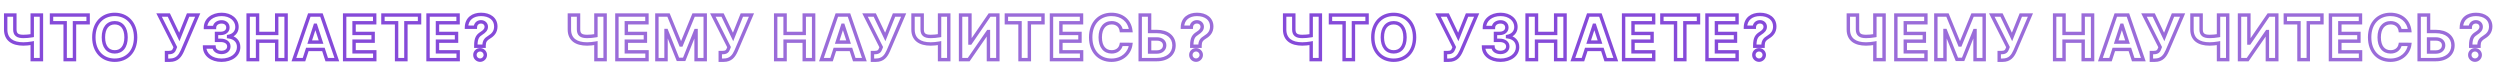
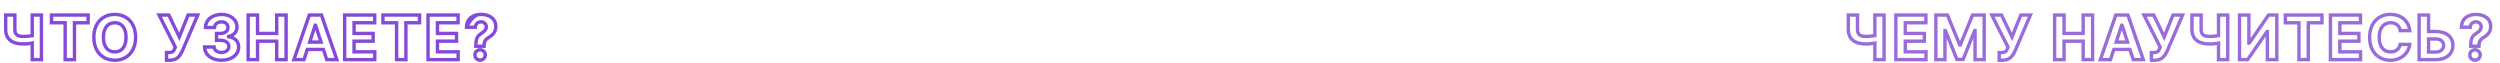
<svg xmlns="http://www.w3.org/2000/svg" width="1468" height="37" viewBox="0 0 1468 37" fill="none">
-   <path d="M3.337 8.818V7.818H2.337V8.818H3.337ZM3.337 17.256L4.337 17.258V17.256H3.337ZM18.921 25.322H19.921V24.101L18.723 24.342L18.921 25.322ZM18.921 35H17.921V36H18.921V35ZM24.328 35V36H25.328V35H24.328ZM24.328 8.818H25.328V7.818H24.328V8.818ZM18.921 8.818V7.818H17.921V8.818H18.921ZM18.921 20.938L19.112 21.919L19.921 21.761V20.938H18.921ZM8.719 8.818H9.719V7.818H8.719V8.818ZM2.337 8.818V17.256H4.337V8.818H2.337ZM2.337 17.253C2.33 20.483 3.446 22.944 5.542 24.564C7.594 26.149 10.446 26.821 13.717 26.821V24.821C10.674 24.821 8.328 24.189 6.765 22.981C5.247 21.808 4.331 19.986 4.337 17.258L2.337 17.253ZM13.717 26.821C15.087 26.821 17.456 26.638 19.118 26.303L18.723 24.342C17.215 24.646 14.981 24.821 13.717 24.821V26.821ZM17.921 25.322V35H19.921V25.322H17.921ZM18.921 36H24.328V34H18.921V36ZM25.328 35V8.818H23.328V35H25.328ZM24.328 7.818H18.921V9.818H24.328V7.818ZM17.921 8.818V20.938H19.921V8.818H17.921ZM18.729 19.956C17.238 20.247 15.004 20.398 13.717 20.398V22.398C15.09 22.398 17.459 22.242 19.112 21.919L18.729 19.956ZM13.717 20.398C12.039 20.398 11.082 20.119 10.541 19.684C10.056 19.293 9.719 18.615 9.719 17.256H7.719C7.719 18.927 8.142 20.319 9.287 21.241C10.376 22.12 11.918 22.398 13.717 22.398V20.398ZM9.719 17.256V8.818H7.719V17.256H9.719ZM8.719 7.818H3.337V9.818H8.719V7.818ZM30.246 13.382H29.246V14.382H30.246V13.382ZM38.261 13.382H39.261V12.382H38.261V13.382ZM38.261 35H37.261V36H38.261V35ZM43.733 35V36H44.733V35H43.733ZM43.733 13.382V12.382H42.733V13.382H43.733ZM51.749 13.382V14.382H52.749V13.382H51.749ZM51.749 8.818H52.749V7.818H51.749V8.818ZM30.246 8.818V7.818H29.246V8.818H30.246ZM30.246 14.382H38.261V12.382H30.246V14.382ZM37.261 13.382V35H39.261V13.382H37.261ZM38.261 36H43.733V34H38.261V36ZM44.733 35V13.382H42.733V35H44.733ZM43.733 14.382H51.749V12.382H43.733V14.382ZM52.749 13.382V8.818H50.749V13.382H52.749ZM51.749 7.818H30.246V9.818H51.749V7.818ZM29.246 8.818V13.382H31.246V8.818H29.246ZM80.629 21.909C80.629 17.416 79.231 13.79 76.824 11.281C74.417 8.77 71.081 7.46 67.369 7.46V9.46C70.6 9.46 73.393 10.592 75.381 12.665C77.369 14.738 78.629 17.837 78.629 21.909H80.629ZM67.369 7.46C63.64 7.46 60.303 8.77 57.899 11.281C55.497 13.792 54.109 17.418 54.109 21.909H56.109C56.109 17.834 57.361 14.736 59.344 12.664C61.326 10.593 64.118 9.46 67.369 9.46V7.46ZM54.109 21.909C54.109 26.382 55.498 30.007 57.899 32.522C60.301 35.038 63.638 36.358 67.369 36.358V34.358C64.121 34.358 61.328 33.217 59.345 31.141C57.361 29.062 56.109 25.963 56.109 21.909H54.109ZM67.369 36.358C71.081 36.358 74.417 35.048 76.824 32.538C79.231 30.028 80.629 26.402 80.629 21.909H78.629C78.629 25.982 77.369 29.08 75.381 31.153C73.393 33.226 70.6 34.358 67.369 34.358V36.358ZM73.017 21.909C73.017 24.539 72.392 26.428 71.419 27.64C70.468 28.825 69.105 29.462 67.369 29.462V31.462C69.648 31.462 71.609 30.597 72.978 28.892C74.326 27.215 75.017 24.828 75.017 21.909H73.017ZM67.369 29.462C65.627 29.462 64.265 28.824 63.316 27.64C62.344 26.429 61.722 24.54 61.722 21.909H59.722C59.722 24.827 60.41 27.214 61.755 28.892C63.123 30.597 65.085 31.462 67.369 31.462V29.462ZM61.722 21.909C61.722 19.278 62.344 17.389 63.316 16.178C64.265 14.994 65.627 14.357 67.369 14.357V12.357C65.085 12.357 63.123 13.221 61.755 14.927C60.41 16.605 59.722 18.991 59.722 21.909H61.722ZM67.369 14.357C69.105 14.357 70.468 14.994 71.419 16.178C72.392 17.39 73.017 19.279 73.017 21.909H75.017C75.017 18.99 74.326 16.604 72.978 14.926C71.609 13.222 69.648 12.357 67.369 12.357V14.357ZM97.767 35.358H96.767V36.358H97.767V35.358ZM107.074 29.861L107.985 30.273L107.989 30.264L107.993 30.255L107.074 29.861ZM116.099 8.818L117.019 9.212L117.617 7.818H116.099V8.818ZM110.449 8.818V7.818H109.772L109.52 8.447L110.449 8.818ZM105.297 21.704L104.395 22.136L105.379 24.194L106.225 22.076L105.297 21.704ZM99.135 8.818L100.037 8.387L99.765 7.818H99.135V8.818ZM93.408 8.818V7.818H91.783L92.515 9.269L93.408 8.818ZM102.919 27.662L103.856 28.012L104.009 27.602L103.812 27.211L102.919 27.662ZM102.599 28.518L101.663 28.169L101.659 28.18L101.655 28.191L102.599 28.518ZM97.767 30.858V29.858H96.767V30.858H97.767ZM97.767 36.358H99.736V34.358H97.767V36.358ZM99.736 36.358C102.11 36.358 103.857 35.635 105.187 34.449C106.483 33.294 107.313 31.76 107.985 30.273L106.163 29.449C105.518 30.876 104.827 32.091 103.856 32.956C102.921 33.79 101.658 34.358 99.736 34.358V36.358ZM107.993 30.255L117.019 9.212L115.18 8.424L106.155 29.467L107.993 30.255ZM116.099 7.818H110.449V9.818H116.099V7.818ZM109.52 8.447L104.368 21.333L106.225 22.076L111.377 9.189L109.52 8.447ZM106.199 21.273L100.037 8.387L98.233 9.25L104.395 22.136L106.199 21.273ZM99.135 7.818H93.408V9.818H99.135V7.818ZM92.515 9.269L102.026 28.113L103.812 27.211L94.3 8.368L92.515 9.269ZM101.982 27.312L101.663 28.169L103.536 28.868L103.856 28.012L101.982 27.312ZM101.655 28.191C101.412 28.89 101.171 29.252 100.883 29.468C100.6 29.68 100.126 29.858 99.186 29.858V31.858C100.355 31.858 101.32 31.64 102.082 31.069C102.839 30.501 103.25 29.694 103.544 28.846L101.655 28.191ZM99.186 29.858H97.767V31.858H99.186V29.858ZM96.767 30.858V35.358H98.767V30.858H96.767ZM140.132 27.649L139.132 27.645L139.132 27.652L140.132 27.649ZM134.226 21.577H133.226V22.458L134.101 22.569L134.226 21.577ZM134.226 21.372L134.05 20.388L133.226 20.535V21.372H134.226ZM139.161 15.837L138.161 15.834L138.161 15.841L139.161 15.837ZM120.649 16.131L119.649 16.114L119.632 17.131H120.649V16.131ZM125.955 16.131V17.131H126.923L126.954 16.163L125.955 16.131ZM133.83 16.169L132.83 16.163L132.83 16.175L133.83 16.169ZM127.131 19.621V18.621H126.131V19.621H127.131ZM127.131 23.686H126.131V24.686H127.131V23.686ZM134.379 27.278L133.379 27.272L133.379 27.285L134.379 27.278ZM125.699 27.598L126.698 27.545L126.647 26.598H125.699V27.598ZM120.125 27.598V26.598H119.105L119.125 27.618L120.125 27.598ZM130.058 36.358C136.225 36.358 141.147 32.908 141.132 27.646L139.132 27.652C139.143 31.339 135.653 34.358 130.058 34.358V36.358ZM141.132 27.653C141.139 25.801 140.55 24.145 139.352 22.884C138.161 21.63 136.448 20.849 134.351 20.585L134.101 22.569C135.852 22.79 137.099 23.416 137.902 24.261C138.698 25.1 139.138 26.237 139.132 27.645L141.132 27.653ZM135.226 21.577V21.372H133.226V21.577H135.226ZM134.402 22.357C137.727 21.761 140.176 19.337 140.161 15.832L138.161 15.841C138.171 18.218 136.58 19.935 134.05 20.388L134.402 22.357ZM140.161 15.84C140.176 10.998 135.935 7.46 130.135 7.46V9.46C135.176 9.46 138.171 12.417 138.161 15.834L140.161 15.84ZM130.135 7.46C124.421 7.46 119.738 10.861 119.649 16.114L121.649 16.148C121.713 12.349 125.11 9.46 130.135 9.46V7.46ZM120.649 17.131H125.955V15.131H120.649V17.131ZM126.954 16.163C126.994 14.91 128.158 13.845 130.109 13.845V11.845C127.535 11.845 125.043 13.362 124.955 16.099L126.954 16.163ZM130.109 13.845C131.028 13.845 131.709 14.122 132.146 14.513C132.572 14.896 132.834 15.448 132.83 16.163L134.83 16.175C134.838 14.921 134.358 13.811 133.481 13.024C132.613 12.246 131.428 11.845 130.109 11.845V13.845ZM132.83 16.175C132.834 16.893 132.542 17.469 132.023 17.888C131.486 18.321 130.655 18.621 129.573 18.621V20.621C131.008 20.621 132.313 20.224 133.278 19.445C134.261 18.653 134.838 17.503 134.83 16.163L132.83 16.175ZM129.573 18.621H127.131V20.621H129.573V18.621ZM126.131 19.621V23.686H128.131V19.621H126.131ZM127.131 24.686H129.573V22.686H127.131V24.686ZM129.573 24.686C130.9 24.686 131.873 25.019 132.487 25.487C133.079 25.938 133.384 26.543 133.379 27.272L135.379 27.285C135.388 25.904 134.772 24.714 133.699 23.896C132.648 23.095 131.211 22.686 129.573 22.686V24.686ZM133.379 27.285C133.384 28.013 133.084 28.608 132.549 29.041C131.999 29.487 131.155 29.794 130.071 29.794V31.794C131.518 31.794 132.835 31.385 133.809 30.594C134.799 29.791 135.388 28.628 135.379 27.272L133.379 27.285ZM130.071 29.794C127.899 29.794 126.759 28.704 126.698 27.545L124.7 27.651C124.843 30.327 127.36 31.794 130.071 31.794V29.794ZM125.699 26.598H120.125V28.598H125.699V26.598ZM119.125 27.618C119.229 32.937 123.984 36.358 130.058 36.358V34.358C124.627 34.358 121.2 31.412 121.125 27.578L119.125 27.618ZM145.705 35H144.705V36H145.705V35ZM151.24 35V36H152.24V35H151.24ZM151.24 24.185V23.185H150.24V24.185H151.24ZM162.477 24.185H163.477V23.185H162.477V24.185ZM162.477 35H161.477V36H162.477V35ZM168 35V36H169V35H168ZM168 8.818H169V7.818H168V8.818ZM162.477 8.818V7.818H161.477V8.818H162.477ZM162.477 19.621V20.621H163.477V19.621H162.477ZM151.24 19.621H150.24V20.621H151.24V19.621ZM151.24 8.818H152.24V7.818H151.24V8.818ZM145.705 8.818V7.818H144.705V8.818H145.705ZM145.705 36H151.24V34H145.705V36ZM152.24 35V24.185H150.24V35H152.24ZM151.24 25.185H162.477V23.185H151.24V25.185ZM161.477 24.185V35H163.477V24.185H161.477ZM162.477 36H168V34H162.477V36ZM169 35V8.818H167V35H169ZM168 7.818H162.477V9.818H168V7.818ZM161.477 8.818V19.621H163.477V8.818H161.477ZM162.477 18.621H151.24V20.621H162.477V18.621ZM152.24 19.621V8.818H150.24V19.621H152.24ZM151.24 7.818H145.705V9.818H151.24V7.818ZM144.705 8.818V35H146.705V8.818H144.705ZM178.517 35V36H179.243L179.468 35.309L178.517 35ZM180.46 29.03V28.03H179.734L179.509 28.72L180.46 29.03ZM189.907 29.03L190.858 28.72L190.634 28.03H189.907V29.03ZM191.851 35L190.9 35.309L191.124 36H191.851V35ZM197.782 35V36H199.185L198.728 34.674L197.782 35ZM188.757 8.818L189.702 8.492L189.47 7.818H188.757V8.818ZM181.623 8.818V7.818H180.911L180.678 8.492L181.623 8.818ZM172.585 35L171.64 34.674L171.182 36H172.585V35ZM181.866 24.709L180.915 24.4L180.49 25.709H181.866V24.709ZM185.088 14.801V13.801H184.361L184.137 14.492L185.088 14.801ZM185.292 14.801L186.243 14.492L186.019 13.801H185.292V14.801ZM188.514 24.709V25.709H189.891L189.465 24.4L188.514 24.709ZM179.468 35.309L181.411 29.339L179.509 28.72L177.566 34.691L179.468 35.309ZM180.46 30.03H189.907V28.03H180.46V30.03ZM188.957 29.339L190.9 35.309L192.801 34.691L190.858 28.72L188.957 29.339ZM191.851 36H197.782V34H191.851V36ZM198.728 34.674L189.702 8.492L187.811 9.144L196.837 35.326L198.728 34.674ZM188.757 7.818H181.623V9.818H188.757V7.818ZM180.678 8.492L171.64 34.674L173.53 35.326L182.569 9.145L180.678 8.492ZM172.585 36H178.517V34H172.585V36ZM182.817 25.018L186.039 15.11L184.137 14.492L180.915 24.4L182.817 25.018ZM185.088 15.801H185.292V13.801H185.088V15.801ZM184.341 15.11L187.563 25.018L189.465 24.4L186.243 14.492L184.341 15.11ZM188.514 23.709H181.866V25.709H188.514V23.709ZM202.374 35H201.374V36H202.374V35ZM220.067 35V36H221.067V35H220.067ZM220.067 30.436H221.067V29.436H220.067V30.436ZM207.909 30.436H206.909V31.436H207.909V30.436ZM207.909 24.185V23.185H206.909V24.185H207.909ZM219.108 24.185V25.185H220.108V24.185H219.108ZM219.108 19.621H220.108V18.621H219.108V19.621ZM207.909 19.621H206.909V20.621H207.909V19.621ZM207.909 13.382V12.382H206.909V13.382H207.909ZM220.016 13.382V14.382H221.016V13.382H220.016ZM220.016 8.818H221.016V7.818H220.016V8.818ZM202.374 8.818V7.818H201.374V8.818H202.374ZM202.374 36H220.067V34H202.374V36ZM221.067 35V30.436H219.067V35H221.067ZM220.067 29.436H207.909V31.436H220.067V29.436ZM208.909 30.436V24.185H206.909V30.436H208.909ZM207.909 25.185H219.108V23.185H207.909V25.185ZM220.108 24.185V19.621H218.108V24.185H220.108ZM219.108 18.621H207.909V20.621H219.108V18.621ZM208.909 19.621V13.382H206.909V19.621H208.909ZM207.909 14.382H220.016V12.382H207.909V14.382ZM221.016 13.382V8.818H219.016V13.382H221.016ZM220.016 7.818H202.374V9.818H220.016V7.818ZM201.374 8.818V35H203.374V8.818H201.374ZM224.86 13.382H223.86V14.382H224.86V13.382ZM232.875 13.382H233.875V12.382H232.875V13.382ZM232.875 35H231.875V36H232.875V35ZM238.347 35V36H239.347V35H238.347ZM238.347 13.382V12.382H237.347V13.382H238.347ZM246.362 13.382V14.382H247.362V13.382H246.362ZM246.362 8.818H247.362V7.818H246.362V8.818ZM224.86 8.818V7.818H223.86V8.818H224.86ZM224.86 14.382H232.875V12.382H224.86V14.382ZM231.875 13.382V35H233.875V13.382H231.875ZM232.875 36H238.347V34H232.875V36ZM239.347 35V13.382H237.347V35H239.347ZM238.347 14.382H246.362V12.382H238.347V14.382ZM247.362 13.382V8.818H245.362V13.382H247.362ZM246.362 7.818H224.86V9.818H246.362V7.818ZM223.86 8.818V13.382H225.86V8.818H223.86ZM251.344 35H250.344V36H251.344V35ZM269.037 35V36H270.037V35H269.037ZM269.037 30.436H270.037V29.436H269.037V30.436ZM256.879 30.436H255.879V31.436H256.879V30.436ZM256.879 24.185V23.185H255.879V24.185H256.879ZM268.078 24.185V25.185H269.078V24.185H268.078ZM268.078 19.621H269.078V18.621H268.078V19.621ZM256.879 19.621H255.879V20.621H256.879V19.621ZM256.879 13.382V12.382H255.879V13.382H256.879ZM268.986 13.382V14.382H269.986V13.382H268.986ZM268.986 8.818H269.986V7.818H268.986V8.818ZM251.344 8.818V7.818H250.344V8.818H251.344ZM251.344 36H269.037V34H251.344V36ZM270.037 35V30.436H268.037V35H270.037ZM269.037 29.436H256.879V31.436H269.037V29.436ZM257.879 30.436V24.185H255.879V30.436H257.879ZM256.879 25.185H268.078V23.185H256.879V25.185ZM269.078 24.185V19.621H267.078V24.185H269.078ZM268.078 18.621H256.879V20.621H268.078V18.621ZM257.879 19.621V13.382H255.879V19.621H257.879ZM256.879 14.382H268.986V12.382H256.879V14.382ZM269.986 13.382V8.818H267.986V13.382H269.986ZM268.986 7.818H251.344V9.818H268.986V7.818ZM250.344 8.818V35H252.344V8.818H250.344ZM279.403 27.151H278.403V28.151H279.403V27.151ZM284.248 27.151V28.151H285.248V27.151H284.248ZM284.248 26.716L283.248 26.706V26.716H284.248ZM287.189 21.845L286.678 20.985L286.673 20.988L287.189 21.845ZM273.919 16.003L272.919 15.98L272.896 17.003H273.919V16.003ZM279.135 16.003V17.003H280.099L280.134 16.04L279.135 16.003ZM282.765 19.518L283.299 20.364L283.301 20.363L282.765 19.518ZM279.403 26.716L278.403 26.713V26.716H279.403ZM284.99 32.264L285.99 32.272L285.99 32.264L285.99 32.257L284.99 32.264ZM278.853 32.264L279.853 32.272L279.854 32.264L279.853 32.257L278.853 32.264ZM279.403 28.151H284.248V26.151H279.403V28.151ZM285.248 27.151V26.716H283.248V27.151H285.248ZM285.248 26.726C285.26 25.6 285.466 24.887 285.815 24.337C286.173 23.774 286.748 23.277 287.704 22.702L286.673 20.988C285.609 21.628 284.728 22.319 284.127 23.265C283.517 24.224 283.262 25.339 283.248 26.706L285.248 26.726ZM287.699 22.705C288.974 21.948 290.092 21.031 290.89 19.847C291.696 18.649 292.139 17.231 292.139 15.543H290.139C290.139 16.858 289.802 17.882 289.231 18.73C288.651 19.591 287.794 20.323 286.678 20.985L287.699 22.705ZM292.139 15.543C292.139 13.008 291.104 10.945 289.321 9.538C287.564 8.152 285.156 7.46 282.459 7.46V9.46C284.837 9.46 286.769 10.072 288.083 11.109C289.371 12.125 290.139 13.603 290.139 15.543H292.139ZM282.459 7.46C279.976 7.46 277.627 8.109 275.863 9.537C274.073 10.985 272.983 13.157 272.919 15.98L274.919 16.025C274.97 13.735 275.829 12.136 277.121 11.091C278.438 10.026 280.301 9.46 282.459 9.46V7.46ZM273.919 17.003H279.135V15.003H273.919V17.003ZM280.134 16.04C280.163 15.254 280.459 14.718 280.849 14.371C281.252 14.013 281.813 13.807 282.433 13.807V11.807C281.379 11.807 280.329 12.157 279.52 12.876C278.699 13.606 278.183 14.668 278.135 15.966L280.134 16.04ZM282.433 13.807C283.704 13.807 284.552 14.602 284.552 15.734H286.552C286.552 13.312 284.613 11.807 282.433 11.807V13.807ZM284.552 15.734C284.552 16.837 283.785 17.688 282.23 18.674L283.301 20.363C284.891 19.355 286.552 17.982 286.552 15.734H284.552ZM282.232 18.673C281.102 19.386 280.092 20.18 279.401 21.477C278.721 22.754 278.41 24.402 278.403 26.713L280.403 26.719C280.409 24.555 280.706 23.282 281.166 22.418C281.616 21.574 282.281 21.007 283.299 20.364L282.232 18.673ZM278.403 26.716V27.151H280.403V26.716H278.403ZM281.922 36.332C284.104 36.332 285.973 34.525 285.99 32.272L283.99 32.257C283.981 33.404 283.012 34.332 281.922 34.332V36.332ZM285.99 32.257C285.973 30.024 284.098 28.222 281.922 28.222V30.222C283.018 30.222 283.981 31.155 283.99 32.272L285.99 32.257ZM281.922 28.222C279.697 28.222 277.836 30.024 277.854 32.272L279.853 32.257C279.845 31.155 280.771 30.222 281.922 30.222V28.222ZM277.854 32.257C277.836 34.525 279.692 36.332 281.922 36.332V34.332C280.777 34.332 279.845 33.404 279.853 32.272L277.854 32.257Z" fill="#854AD9" />
-   <path d="M754.337 8.818V7.818H753.337V8.818H754.337ZM754.337 17.256L755.337 17.258V17.256H754.337ZM769.92 25.322H770.92V24.101L769.723 24.342L769.92 25.322ZM769.92 35H768.92V36H769.92V35ZM775.328 35V36H776.328V35H775.328ZM775.328 8.818H776.328V7.818H775.328V8.818ZM769.92 8.818V7.818H768.92V8.818H769.92ZM769.92 20.938L770.112 21.919L770.92 21.761V20.938H769.92ZM759.719 8.818H760.719V7.818H759.719V8.818ZM753.337 8.818V17.256H755.337V8.818H753.337ZM753.337 17.253C753.33 20.483 754.446 22.944 756.542 24.564C758.594 26.149 761.446 26.821 764.717 26.821V24.821C761.674 24.821 759.328 24.189 757.765 22.981C756.247 21.808 755.331 19.986 755.337 17.258L753.337 17.253ZM764.717 26.821C766.087 26.821 768.456 26.638 770.118 26.303L769.723 24.342C768.214 24.646 765.981 24.821 764.717 24.821V26.821ZM768.92 25.322V35H770.92V25.322H768.92ZM769.92 36H775.328V34H769.92V36ZM776.328 35V8.818H774.328V35H776.328ZM775.328 7.818H769.92V9.818H775.328V7.818ZM768.92 8.818V20.938H770.92V8.818H768.92ZM769.729 19.956C768.238 20.247 766.004 20.398 764.717 20.398V22.398C766.09 22.398 768.459 22.242 770.112 21.919L769.729 19.956ZM764.717 20.398C763.039 20.398 762.082 20.119 761.542 19.684C761.056 19.293 760.719 18.615 760.719 17.256H758.719C758.719 18.927 759.142 20.319 760.287 21.241C761.376 22.12 762.918 22.398 764.717 22.398V20.398ZM760.719 17.256V8.818H758.719V17.256H760.719ZM759.719 7.818H754.337V9.818H759.719V7.818ZM781.246 13.382H780.246V14.382H781.246V13.382ZM789.261 13.382H790.261V12.382H789.261V13.382ZM789.261 35H788.261V36H789.261V35ZM794.733 35V36H795.733V35H794.733ZM794.733 13.382V12.382H793.733V13.382H794.733ZM802.749 13.382V14.382H803.749V13.382H802.749ZM802.749 8.818H803.749V7.818H802.749V8.818ZM781.246 8.818V7.818H780.246V8.818H781.246ZM781.246 14.382H789.261V12.382H781.246V14.382ZM788.261 13.382V35H790.261V13.382H788.261ZM789.261 36H794.733V34H789.261V36ZM795.733 35V13.382H793.733V35H795.733ZM794.733 14.382H802.749V12.382H794.733V14.382ZM803.749 13.382V8.818H801.749V13.382H803.749ZM802.749 7.818H781.246V9.818H802.749V7.818ZM780.246 8.818V13.382H782.246V8.818H780.246ZM831.629 21.909C831.629 17.416 830.231 13.79 827.824 11.281C825.417 8.77 822.081 7.46 818.369 7.46V9.46C821.6 9.46 824.393 10.592 826.381 12.665C828.369 14.738 829.629 17.837 829.629 21.909H831.629ZM818.369 7.46C814.64 7.46 811.302 8.77 808.899 11.281C806.497 13.792 805.109 17.418 805.109 21.909H807.109C807.109 17.834 808.362 14.736 810.344 12.664C812.326 10.593 815.118 9.46 818.369 9.46V7.46ZM805.109 21.909C805.109 26.382 806.498 30.007 808.899 32.522C811.301 35.038 814.638 36.358 818.369 36.358V34.358C815.121 34.358 812.328 33.217 810.345 31.141C808.361 29.062 807.109 25.963 807.109 21.909H805.109ZM818.369 36.358C822.081 36.358 825.417 35.048 827.824 32.538C830.231 30.028 831.629 26.402 831.629 21.909H829.629C829.629 25.982 828.369 29.08 826.381 31.153C824.393 33.226 821.6 34.358 818.369 34.358V36.358ZM824.017 21.909C824.017 24.539 823.392 26.428 822.419 27.64C821.467 28.825 820.105 29.462 818.369 29.462V31.462C820.648 31.462 822.609 30.597 823.978 28.892C825.326 27.215 826.017 24.828 826.017 21.909H824.017ZM818.369 29.462C816.627 29.462 815.265 28.824 814.315 27.64C813.344 26.429 812.722 24.54 812.722 21.909H810.722C810.722 24.827 811.409 27.214 812.755 28.892C814.123 30.597 816.085 31.462 818.369 31.462V29.462ZM812.722 21.909C812.722 19.278 813.344 17.389 814.315 16.178C815.265 14.994 816.627 14.357 818.369 14.357V12.357C816.085 12.357 814.123 13.221 812.755 14.927C811.409 16.605 810.722 18.991 810.722 21.909H812.722ZM818.369 14.357C820.105 14.357 821.467 14.994 822.419 16.178C823.392 17.39 824.017 19.279 824.017 21.909H826.017C826.017 18.99 825.326 16.604 823.978 14.926C822.609 13.222 820.648 12.357 818.369 12.357V14.357ZM848.767 35.358H847.767V36.358H848.767V35.358ZM858.074 29.861L858.985 30.273L858.989 30.264L858.993 30.255L858.074 29.861ZM867.099 8.818L868.019 9.212L868.617 7.818H867.099V8.818ZM861.449 8.818V7.818H860.772L860.52 8.447L861.449 8.818ZM856.297 21.704L855.395 22.136L856.379 24.194L857.225 22.076L856.297 21.704ZM850.135 8.818L851.037 8.387L850.765 7.818H850.135V8.818ZM844.408 8.818V7.818H842.783L843.515 9.269L844.408 8.818ZM853.919 27.662L854.856 28.012L855.009 27.602L854.812 27.211L853.919 27.662ZM853.599 28.518L852.663 28.169L852.659 28.18L852.655 28.191L853.599 28.518ZM848.767 30.858V29.858H847.767V30.858H848.767ZM848.767 36.358H850.736V34.358H848.767V36.358ZM850.736 36.358C853.11 36.358 854.857 35.635 856.187 34.449C857.483 33.294 858.313 31.76 858.985 30.273L857.163 29.449C856.518 30.876 855.827 32.091 854.856 32.956C853.921 33.79 852.658 34.358 850.736 34.358V36.358ZM858.993 30.255L868.019 9.212L866.18 8.424L857.155 29.467L858.993 30.255ZM867.099 7.818H861.449V9.818H867.099V7.818ZM860.52 8.447L855.368 21.333L857.225 22.076L862.377 9.189L860.52 8.447ZM857.199 21.273L851.037 8.387L849.233 9.25L855.395 22.136L857.199 21.273ZM850.135 7.818H844.408V9.818H850.135V7.818ZM843.515 9.269L853.026 28.113L854.812 27.211L845.3 8.368L843.515 9.269ZM852.982 27.312L852.663 28.169L854.536 28.868L854.856 28.012L852.982 27.312ZM852.655 28.191C852.412 28.89 852.171 29.252 851.883 29.468C851.6 29.68 851.126 29.858 850.186 29.858V31.858C851.355 31.858 852.32 31.64 853.082 31.069C853.839 30.501 854.25 29.694 854.544 28.846L852.655 28.191ZM850.186 29.858H848.767V31.858H850.186V29.858ZM847.767 30.858V35.358H849.767V30.858H847.767ZM891.132 27.649L890.132 27.645L890.132 27.652L891.132 27.649ZM885.226 21.577H884.226V22.458L885.101 22.569L885.226 21.577ZM885.226 21.372L885.05 20.388L884.226 20.535V21.372H885.226ZM890.161 15.837L889.161 15.834L889.161 15.841L890.161 15.837ZM871.649 16.131L870.649 16.114L870.632 17.131H871.649V16.131ZM876.955 16.131V17.131H877.923L877.954 16.163L876.955 16.131ZM884.83 16.169L883.83 16.163L883.83 16.175L884.83 16.169ZM878.131 19.621V18.621H877.131V19.621H878.131ZM878.131 23.686H877.131V24.686H878.131V23.686ZM885.379 27.278L884.379 27.272L884.379 27.285L885.379 27.278ZM876.699 27.598L877.698 27.545L877.647 26.598H876.699V27.598ZM871.125 27.598V26.598H870.105L870.125 27.618L871.125 27.598ZM881.058 36.358C887.225 36.358 892.147 32.908 892.132 27.646L890.132 27.652C890.143 31.339 886.653 34.358 881.058 34.358V36.358ZM892.132 27.653C892.139 25.801 891.55 24.145 890.352 22.884C889.161 21.63 887.448 20.849 885.351 20.585L885.101 22.569C886.852 22.79 888.099 23.416 888.902 24.261C889.698 25.1 890.138 26.237 890.132 27.645L892.132 27.653ZM886.226 21.577V21.372H884.226V21.577H886.226ZM885.402 22.357C888.727 21.761 891.176 19.337 891.161 15.832L889.161 15.841C889.171 18.218 887.58 19.935 885.05 20.388L885.402 22.357ZM891.161 15.84C891.176 10.998 886.935 7.46 881.135 7.46V9.46C886.176 9.46 889.171 12.417 889.161 15.834L891.161 15.84ZM881.135 7.46C875.421 7.46 870.738 10.861 870.649 16.114L872.649 16.148C872.713 12.349 876.11 9.46 881.135 9.46V7.46ZM871.649 17.131H876.955V15.131H871.649V17.131ZM877.954 16.163C877.994 14.91 879.158 13.845 881.109 13.845V11.845C878.535 11.845 876.043 13.362 875.955 16.099L877.954 16.163ZM881.109 13.845C882.028 13.845 882.709 14.122 883.146 14.513C883.572 14.896 883.834 15.448 883.83 16.163L885.83 16.175C885.838 14.921 885.358 13.811 884.481 13.024C883.613 12.246 882.428 11.845 881.109 11.845V13.845ZM883.83 16.175C883.834 16.893 883.542 17.469 883.023 17.888C882.486 18.321 881.655 18.621 880.573 18.621V20.621C882.008 20.621 883.313 20.224 884.278 19.445C885.261 18.653 885.838 17.503 885.83 16.163L883.83 16.175ZM880.573 18.621H878.131V20.621H880.573V18.621ZM877.131 19.621V23.686H879.131V19.621H877.131ZM878.131 24.686H880.573V22.686H878.131V24.686ZM880.573 24.686C881.9 24.686 882.873 25.019 883.487 25.487C884.079 25.938 884.384 26.543 884.379 27.272L886.379 27.285C886.388 25.904 885.772 24.714 884.699 23.896C883.648 23.095 882.211 22.686 880.573 22.686V24.686ZM884.379 27.285C884.384 28.013 884.084 28.608 883.549 29.041C882.999 29.487 882.155 29.794 881.071 29.794V31.794C882.518 31.794 883.835 31.385 884.809 30.594C885.799 29.791 886.388 28.628 886.379 27.272L884.379 27.285ZM881.071 29.794C878.899 29.794 877.759 28.704 877.698 27.545L875.7 27.651C875.843 30.327 878.36 31.794 881.071 31.794V29.794ZM876.699 26.598H871.125V28.598H876.699V26.598ZM870.125 27.618C870.229 32.937 874.984 36.358 881.058 36.358V34.358C875.627 34.358 872.2 31.412 872.125 27.578L870.125 27.618ZM896.705 35H895.705V36H896.705V35ZM902.24 35V36H903.24V35H902.24ZM902.24 24.185V23.185H901.24V24.185H902.24ZM913.477 24.185H914.477V23.185H913.477V24.185ZM913.477 35H912.477V36H913.477V35ZM919 35V36H920V35H919ZM919 8.818H920V7.818H919V8.818ZM913.477 8.818V7.818H912.477V8.818H913.477ZM913.477 19.621V20.621H914.477V19.621H913.477ZM902.24 19.621H901.24V20.621H902.24V19.621ZM902.24 8.818H903.24V7.818H902.24V8.818ZM896.705 8.818V7.818H895.705V8.818H896.705ZM896.705 36H902.24V34H896.705V36ZM903.24 35V24.185H901.24V35H903.24ZM902.24 25.185H913.477V23.185H902.24V25.185ZM912.477 24.185V35H914.477V24.185H912.477ZM913.477 36H919V34H913.477V36ZM920 35V8.818H918V35H920ZM919 7.818H913.477V9.818H919V7.818ZM912.477 8.818V19.621H914.477V8.818H912.477ZM913.477 18.621H902.24V20.621H913.477V18.621ZM903.24 19.621V8.818H901.24V19.621H903.24ZM902.24 7.818H896.705V9.818H902.24V7.818ZM895.705 8.818V35H897.705V8.818H895.705ZM929.517 35V36H930.243L930.468 35.309L929.517 35ZM931.46 29.03V28.03H930.734L930.509 28.72L931.46 29.03ZM940.907 29.03L941.858 28.72L941.634 28.03H940.907V29.03ZM942.851 35L941.9 35.309L942.124 36H942.851V35ZM948.782 35V36H950.185L949.728 34.674L948.782 35ZM939.757 8.818L940.702 8.492L940.47 7.818H939.757V8.818ZM932.623 8.818V7.818H931.911L931.678 8.492L932.623 8.818ZM923.585 35L922.64 34.674L922.182 36H923.585V35ZM932.866 24.709L931.915 24.4L931.49 25.709H932.866V24.709ZM936.088 14.801V13.801H935.361L935.137 14.492L936.088 14.801ZM936.292 14.801L937.243 14.492L937.019 13.801H936.292V14.801ZM939.514 24.709V25.709H940.891L940.465 24.4L939.514 24.709ZM930.468 35.309L932.411 29.339L930.509 28.72L928.566 34.691L930.468 35.309ZM931.46 30.03H940.907V28.03H931.46V30.03ZM939.957 29.339L941.9 35.309L943.801 34.691L941.858 28.72L939.957 29.339ZM942.851 36H948.782V34H942.851V36ZM949.728 34.674L940.702 8.492L938.811 9.144L947.837 35.326L949.728 34.674ZM939.757 7.818H932.623V9.818H939.757V7.818ZM931.678 8.492L922.64 34.674L924.53 35.326L933.569 9.145L931.678 8.492ZM923.585 36H929.517V34H923.585V36ZM933.817 25.018L937.039 15.11L935.137 14.492L931.915 24.4L933.817 25.018ZM936.088 15.801H936.292V13.801H936.088V15.801ZM935.341 15.11L938.563 25.018L940.465 24.4L937.243 14.492L935.341 15.11ZM939.514 23.709H932.866V25.709H939.514V23.709ZM953.374 35H952.374V36H953.374V35ZM971.067 35V36H972.067V35H971.067ZM971.067 30.436H972.067V29.436H971.067V30.436ZM958.909 30.436H957.909V31.436H958.909V30.436ZM958.909 24.185V23.185H957.909V24.185H958.909ZM970.108 24.185V25.185H971.108V24.185H970.108ZM970.108 19.621H971.108V18.621H970.108V19.621ZM958.909 19.621H957.909V20.621H958.909V19.621ZM958.909 13.382V12.382H957.909V13.382H958.909ZM971.016 13.382V14.382H972.016V13.382H971.016ZM971.016 8.818H972.016V7.818H971.016V8.818ZM953.374 8.818V7.818H952.374V8.818H953.374ZM953.374 36H971.067V34H953.374V36ZM972.067 35V30.436H970.067V35H972.067ZM971.067 29.436H958.909V31.436H971.067V29.436ZM959.909 30.436V24.185H957.909V30.436H959.909ZM958.909 25.185H970.108V23.185H958.909V25.185ZM971.108 24.185V19.621H969.108V24.185H971.108ZM970.108 18.621H958.909V20.621H970.108V18.621ZM959.909 19.621V13.382H957.909V19.621H959.909ZM958.909 14.382H971.016V12.382H958.909V14.382ZM972.016 13.382V8.818H970.016V13.382H972.016ZM971.016 7.818H953.374V9.818H971.016V7.818ZM952.374 8.818V35H954.374V8.818H952.374ZM975.86 13.382H974.86V14.382H975.86V13.382ZM983.875 13.382H984.875V12.382H983.875V13.382ZM983.875 35H982.875V36H983.875V35ZM989.347 35V36H990.347V35H989.347ZM989.347 13.382V12.382H988.347V13.382H989.347ZM997.362 13.382V14.382H998.362V13.382H997.362ZM997.362 8.818H998.362V7.818H997.362V8.818ZM975.86 8.818V7.818H974.86V8.818H975.86ZM975.86 14.382H983.875V12.382H975.86V14.382ZM982.875 13.382V35H984.875V13.382H982.875ZM983.875 36H989.347V34H983.875V36ZM990.347 35V13.382H988.347V35H990.347ZM989.347 14.382H997.362V12.382H989.347V14.382ZM998.362 13.382V8.818H996.362V13.382H998.362ZM997.362 7.818H975.86V9.818H997.362V7.818ZM974.86 8.818V13.382H976.86V8.818H974.86ZM1002.34 35H1001.34V36H1002.34V35ZM1020.04 35V36H1021.04V35H1020.04ZM1020.04 30.436H1021.04V29.436H1020.04V30.436ZM1007.88 30.436H1006.88V31.436H1007.88V30.436ZM1007.88 24.185V23.185H1006.88V24.185H1007.88ZM1019.08 24.185V25.185H1020.08V24.185H1019.08ZM1019.08 19.621H1020.08V18.621H1019.08V19.621ZM1007.88 19.621H1006.88V20.621H1007.88V19.621ZM1007.88 13.382V12.382H1006.88V13.382H1007.88ZM1019.99 13.382V14.382H1020.99V13.382H1019.99ZM1019.99 8.818H1020.99V7.818H1019.99V8.818ZM1002.34 8.818V7.818H1001.34V8.818H1002.34ZM1002.34 36H1020.04V34H1002.34V36ZM1021.04 35V30.436H1019.04V35H1021.04ZM1020.04 29.436H1007.88V31.436H1020.04V29.436ZM1008.88 30.436V24.185H1006.88V30.436H1008.88ZM1007.88 25.185H1019.08V23.185H1007.88V25.185ZM1020.08 24.185V19.621H1018.08V24.185H1020.08ZM1019.08 18.621H1007.88V20.621H1019.08V18.621ZM1008.88 19.621V13.382H1006.88V19.621H1008.88ZM1007.88 14.382H1019.99V12.382H1007.88V14.382ZM1020.99 13.382V8.818H1018.99V13.382H1020.99ZM1019.99 7.818H1002.34V9.818H1019.99V7.818ZM1001.34 8.818V35H1003.34V8.818H1001.34ZM1030.4 27.151H1029.4V28.151H1030.4V27.151ZM1035.25 27.151V28.151H1036.25V27.151H1035.25ZM1035.25 26.716L1034.25 26.706V26.716H1035.25ZM1038.19 21.845L1037.68 20.985L1037.67 20.988L1038.19 21.845ZM1024.92 16.003L1023.92 15.98L1023.9 17.003H1024.92V16.003ZM1030.13 16.003V17.003H1031.1L1031.13 16.04L1030.13 16.003ZM1033.77 19.518L1034.3 20.364L1034.3 20.363L1033.77 19.518ZM1030.4 26.716L1029.4 26.713V26.716H1030.4ZM1035.99 32.264L1036.99 32.272L1036.99 32.264L1036.99 32.257L1035.99 32.264ZM1029.85 32.264L1030.85 32.272L1030.85 32.264L1030.85 32.257L1029.85 32.264ZM1030.4 28.151H1035.25V26.151H1030.4V28.151ZM1036.25 27.151V26.716H1034.25V27.151H1036.25ZM1036.25 26.726C1036.26 25.6 1036.47 24.887 1036.81 24.337C1037.17 23.774 1037.75 23.277 1038.7 22.702L1037.67 20.988C1036.61 21.628 1035.73 22.319 1035.13 23.265C1034.52 24.224 1034.26 25.339 1034.25 26.706L1036.25 26.726ZM1038.7 22.705C1039.97 21.948 1041.09 21.031 1041.89 19.847C1042.7 18.649 1043.14 17.231 1043.14 15.543H1041.14C1041.14 16.858 1040.8 17.882 1040.23 18.73C1039.65 19.591 1038.79 20.323 1037.68 20.985L1038.7 22.705ZM1043.14 15.543C1043.14 13.008 1042.1 10.945 1040.32 9.538C1038.56 8.152 1036.16 7.46 1033.46 7.46V9.46C1035.84 9.46 1037.77 10.072 1039.08 11.109C1040.37 12.125 1041.14 13.603 1041.14 15.543H1043.14ZM1033.46 7.46C1030.98 7.46 1028.63 8.109 1026.86 9.537C1025.07 10.985 1023.98 13.157 1023.92 15.98L1025.92 16.025C1025.97 13.735 1026.83 12.136 1028.12 11.091C1029.44 10.026 1031.3 9.46 1033.46 9.46V7.46ZM1024.92 17.003H1030.13V15.003H1024.92V17.003ZM1031.13 16.04C1031.16 15.254 1031.46 14.718 1031.85 14.371C1032.25 14.013 1032.81 13.807 1033.43 13.807V11.807C1032.38 11.807 1031.33 12.157 1030.52 12.876C1029.7 13.606 1029.18 14.668 1029.14 15.966L1031.13 16.04ZM1033.43 13.807C1034.7 13.807 1035.55 14.602 1035.55 15.734H1037.55C1037.55 13.312 1035.61 11.807 1033.43 11.807V13.807ZM1035.55 15.734C1035.55 16.837 1034.78 17.688 1033.23 18.674L1034.3 20.363C1035.89 19.355 1037.55 17.982 1037.55 15.734H1035.55ZM1033.23 18.673C1032.1 19.386 1031.09 20.18 1030.4 21.477C1029.72 22.754 1029.41 24.402 1029.4 26.713L1031.4 26.719C1031.41 24.555 1031.71 23.282 1032.17 22.418C1032.62 21.574 1033.28 21.007 1034.3 20.364L1033.23 18.673ZM1029.4 26.716V27.151H1031.4V26.716H1029.4ZM1032.92 36.332C1035.1 36.332 1036.97 34.525 1036.99 32.272L1034.99 32.257C1034.98 33.404 1034.01 34.332 1032.92 34.332V36.332ZM1036.99 32.257C1036.97 30.024 1035.1 28.222 1032.92 28.222V30.222C1034.02 30.222 1034.98 31.155 1034.99 32.272L1036.99 32.257ZM1032.92 28.222C1030.7 28.222 1028.84 30.024 1028.85 32.272L1030.85 32.257C1030.85 31.155 1031.77 30.222 1032.92 30.222V28.222ZM1028.85 32.257C1028.84 34.525 1030.69 36.332 1032.92 36.332V34.332C1031.78 34.332 1030.84 33.404 1030.85 32.272L1028.85 32.257Z" fill="#854AD9" />
-   <path d="M334.337 8.818V7.818H333.337V8.818H334.337ZM334.337 17.256L335.337 17.258V17.256H334.337ZM349.92 25.322H350.92V24.101L349.723 24.342L349.92 25.322ZM349.92 35H348.92V36H349.92V35ZM355.328 35V36H356.328V35H355.328ZM355.328 8.818H356.328V7.818H355.328V8.818ZM349.92 8.818V7.818H348.92V8.818H349.92ZM349.92 20.938L350.112 21.919L350.92 21.761V20.938H349.92ZM339.719 8.818H340.719V7.818H339.719V8.818ZM333.337 8.818V17.256H335.337V8.818H333.337ZM333.337 17.253C333.33 20.483 334.446 22.944 336.542 24.564C338.594 26.149 341.446 26.821 344.717 26.821V24.821C341.674 24.821 339.328 24.189 337.765 22.981C336.247 21.808 335.331 19.986 335.337 17.258L333.337 17.253ZM344.717 26.821C346.087 26.821 348.456 26.638 350.118 26.303L349.723 24.342C348.214 24.646 345.981 24.821 344.717 24.821V26.821ZM348.92 25.322V35H350.92V25.322H348.92ZM349.92 36H355.328V34H349.92V36ZM356.328 35V8.818H354.328V35H356.328ZM355.328 7.818H349.92V9.818H355.328V7.818ZM348.92 8.818V20.938H350.92V8.818H348.92ZM349.729 19.956C348.238 20.247 346.004 20.398 344.717 20.398V22.398C346.09 22.398 348.459 22.242 350.112 21.919L349.729 19.956ZM344.717 20.398C343.039 20.398 342.082 20.119 341.542 19.684C341.056 19.293 340.719 18.615 340.719 17.256H338.719C338.719 18.927 339.142 20.319 340.287 21.241C341.376 22.12 342.918 22.398 344.717 22.398V20.398ZM340.719 17.256V8.818H338.719V17.256H340.719ZM339.719 7.818H334.337V9.818H339.719V7.818ZM362.243 35H361.243V36H362.243V35ZM379.936 35V36H380.936V35H379.936ZM379.936 30.436H380.936V29.436H379.936V30.436ZM367.778 30.436H366.778V31.436H367.778V30.436ZM367.778 24.185V23.185H366.778V24.185H367.778ZM378.977 24.185V25.185H379.977V24.185H378.977ZM378.977 19.621H379.977V18.621H378.977V19.621ZM367.778 19.621H366.778V20.621H367.778V19.621ZM367.778 13.382V12.382H366.778V13.382H367.778ZM379.885 13.382V14.382H380.885V13.382H379.885ZM379.885 8.818H380.885V7.818H379.885V8.818ZM362.243 8.818V7.818H361.243V8.818H362.243ZM362.243 36H379.936V34H362.243V36ZM380.936 35V30.436H378.936V35H380.936ZM379.936 29.436H367.778V31.436H379.936V29.436ZM368.778 30.436V24.185H366.778V30.436H368.778ZM367.778 25.185H378.977V23.185H367.778V25.185ZM379.977 24.185V19.621H377.977V24.185H379.977ZM378.977 18.621H367.778V20.621H378.977V18.621ZM368.778 19.621V13.382H366.778V19.621H368.778ZM367.778 14.382H379.885V12.382H367.778V14.382ZM380.885 13.382V8.818H378.885V13.382H380.885ZM379.885 7.818H362.243V9.818H379.885V7.818ZM361.243 8.818V35H363.243V8.818H361.243ZM385.726 8.818V7.818H384.726V8.818H385.726ZM385.726 35H384.726V36H385.726V35ZM391.095 35V36H392.095V35H391.095ZM391.095 17.895V16.895H390.095V17.895H391.095ZM391.313 17.895L392.241 17.524L391.99 16.895H391.313V17.895ZM398.088 34.872L397.159 35.243L397.41 35.872H398.088V34.872ZM401.744 34.872V35.872H402.421L402.673 35.244L401.744 34.872ZM408.52 17.959V16.959H407.843L407.592 17.587L408.52 17.959ZM408.737 17.959H409.737V16.959H408.737V17.959ZM408.737 35H407.737V36H408.737V35ZM414.107 35V36H415.107V35H414.107ZM414.107 8.818H415.107V7.818H414.107V8.818ZM407.28 8.818V7.818H406.609L406.355 8.439L407.28 8.818ZM400.07 26.409V27.409H400.74L400.995 26.788L400.07 26.409ZM399.763 26.409L398.838 26.788L399.092 27.409H399.763V26.409ZM392.553 8.818L393.478 8.439L393.223 7.818H392.553V8.818ZM384.726 8.818V35H386.726V8.818H384.726ZM385.726 36H391.095V34H385.726V36ZM392.095 35V17.895H390.095V35H392.095ZM391.095 18.895H391.313V16.895H391.095V18.895ZM390.384 18.266L397.159 35.243L399.017 34.502L392.241 17.524L390.384 18.266ZM398.088 35.872H401.744V33.872H398.088V35.872ZM402.673 35.244L409.448 18.331L407.592 17.587L400.816 34.5L402.673 35.244ZM408.52 18.959H408.737V16.959H408.52V18.959ZM407.737 17.959V35H409.737V17.959H407.737ZM408.737 36H414.107V34H408.737V36ZM415.107 35V8.818H413.107V35H415.107ZM414.107 7.818H407.28V9.818H414.107V7.818ZM406.355 8.439L399.144 26.03L400.995 26.788L408.205 9.197L406.355 8.439ZM400.07 25.409H399.763V27.409H400.07V25.409ZM400.688 26.03L393.478 8.439L391.627 9.197L398.838 26.788L400.688 26.03ZM392.553 7.818H385.726V9.818H392.553V7.818ZM422.933 35.358H421.933V36.358H422.933V35.358ZM432.239 29.861L433.151 30.273L433.155 30.264L433.158 30.255L432.239 29.861ZM441.265 8.818L442.184 9.212L442.782 7.818H441.265V8.818ZM435.614 8.818V7.818H434.937L434.686 8.447L435.614 8.818ZM430.462 21.704L429.56 22.136L430.544 24.194L431.391 22.076L430.462 21.704ZM424.3 8.818L425.203 8.387L424.931 7.818H424.3V8.818ZM418.573 8.818V7.818H416.948L417.68 9.269L418.573 8.818ZM428.085 27.662L429.021 28.012L429.174 27.602L428.977 27.211L428.085 27.662ZM427.765 28.518L426.828 28.169L426.824 28.18L426.82 28.191L427.765 28.518ZM422.933 30.858V29.858H421.933V30.858H422.933ZM422.933 36.358H424.901V34.358H422.933V36.358ZM424.901 36.358C427.275 36.358 429.023 35.635 430.353 34.449C431.648 33.294 432.479 31.76 433.151 30.273L431.328 29.449C430.683 30.876 429.993 32.091 429.022 32.956C428.086 33.79 426.823 34.358 424.901 34.358V36.358ZM433.158 30.255L442.184 9.212L440.346 8.424L431.32 29.467L433.158 30.255ZM441.265 7.818H435.614V9.818H441.265V7.818ZM434.686 8.447L429.534 21.333L431.391 22.076L436.543 9.189L434.686 8.447ZM431.365 21.273L425.203 8.387L423.398 9.25L429.56 22.136L431.365 21.273ZM424.3 7.818H418.573V9.818H424.3V7.818ZM417.68 9.269L427.192 28.113L428.977 27.211L419.466 8.368L417.68 9.269ZM427.148 27.312L426.828 28.169L428.702 28.868L429.021 28.012L427.148 27.312ZM426.82 28.191C426.577 28.89 426.336 29.252 426.048 29.468C425.766 29.68 425.292 29.858 424.352 29.858V31.858C425.521 31.858 426.485 31.64 427.248 31.069C428.005 30.501 428.416 29.694 428.71 28.846L426.82 28.191ZM424.352 29.858H422.933V31.858H424.352V29.858ZM421.933 30.858V35.358H423.933V30.858H421.933ZM455.472 35H454.472V36H455.472V35ZM461.007 35V36H462.007V35H461.007ZM461.007 24.185V23.185H460.007V24.185H461.007ZM472.244 24.185H473.244V23.185H472.244V24.185ZM472.244 35H471.244V36H472.244V35ZM477.767 35V36H478.767V35H477.767ZM477.767 8.818H478.767V7.818H477.767V8.818ZM472.244 8.818V7.818H471.244V8.818H472.244ZM472.244 19.621V20.621H473.244V19.621H472.244ZM461.007 19.621H460.007V20.621H461.007V19.621ZM461.007 8.818H462.007V7.818H461.007V8.818ZM455.472 8.818V7.818H454.472V8.818H455.472ZM455.472 36H461.007V34H455.472V36ZM462.007 35V24.185H460.007V35H462.007ZM461.007 25.185H472.244V23.185H461.007V25.185ZM471.244 24.185V35H473.244V24.185H471.244ZM472.244 36H477.767V34H472.244V36ZM478.767 35V8.818H476.767V35H478.767ZM477.767 7.818H472.244V9.818H477.767V7.818ZM471.244 8.818V19.621H473.244V8.818H471.244ZM472.244 18.621H461.007V20.621H472.244V18.621ZM462.007 19.621V8.818H460.007V19.621H462.007ZM461.007 7.818H455.472V9.818H461.007V7.818ZM454.472 8.818V35H456.472V8.818H454.472ZM488.284 35V36H489.01L489.235 35.309L488.284 35ZM490.227 29.03V28.03H489.501L489.276 28.72L490.227 29.03ZM499.674 29.03L500.625 28.72L500.401 28.03H499.674V29.03ZM501.618 35L500.667 35.309L500.891 36H501.618V35ZM507.549 35V36H508.952L508.495 34.674L507.549 35ZM498.524 8.818L499.469 8.492L499.237 7.818H498.524V8.818ZM491.39 8.818V7.818H490.678L490.445 8.492L491.39 8.818ZM482.352 35L481.407 34.674L480.949 36H482.352V35ZM491.633 24.709L490.682 24.4L490.257 25.709H491.633V24.709ZM494.855 14.801V13.801H494.128L493.904 14.492L494.855 14.801ZM495.059 14.801L496.01 14.492L495.786 13.801H495.059V14.801ZM498.281 24.709V25.709H499.658L499.232 24.4L498.281 24.709ZM489.235 35.309L491.178 29.339L489.276 28.72L487.333 34.691L489.235 35.309ZM490.227 30.03H499.674V28.03H490.227V30.03ZM498.724 29.339L500.667 35.309L502.569 34.691L500.625 28.72L498.724 29.339ZM501.618 36H507.549V34H501.618V36ZM508.495 34.674L499.469 8.492L497.578 9.144L506.604 35.326L508.495 34.674ZM498.524 7.818H491.39V9.818H498.524V7.818ZM490.445 8.492L481.407 34.674L483.297 35.326L492.336 9.145L490.445 8.492ZM482.352 36H488.284V34H482.352V36ZM492.584 25.018L495.806 15.11L493.904 14.492L490.682 24.4L492.584 25.018ZM494.855 15.801H495.059V13.801H494.855V15.801ZM494.108 15.11L497.33 25.018L499.232 24.4L496.01 14.492L494.108 15.11ZM498.281 23.709H491.633V25.709H498.281V23.709ZM512.294 35.358H511.294V36.358H512.294V35.358ZM521.601 29.861L522.512 30.273L522.516 30.264L522.52 30.255L521.601 29.861ZM530.627 8.818L531.546 9.212L532.144 7.818H530.627V8.818ZM524.976 8.818V7.818H524.299L524.047 8.447L524.976 8.818ZM519.824 21.704L518.922 22.136L519.906 24.194L520.753 22.076L519.824 21.704ZM513.662 8.818L514.564 8.387L514.292 7.818H513.662V8.818ZM507.935 8.818V7.818H506.31L507.042 9.269L507.935 8.818ZM517.446 27.662L518.383 28.012L518.536 27.602L518.339 27.211L517.446 27.662ZM517.127 28.518L516.19 28.169L516.186 28.18L516.182 28.191L517.127 28.518ZM512.294 30.858V29.858H511.294V30.858H512.294ZM512.294 36.358H514.263V34.358H512.294V36.358ZM514.263 36.358C516.637 36.358 518.384 35.635 519.714 34.449C521.01 33.294 521.84 31.76 522.512 30.273L520.69 29.449C520.045 30.876 519.354 32.091 518.384 32.956C517.448 33.79 516.185 34.358 514.263 34.358V36.358ZM522.52 30.255L531.546 9.212L529.707 8.424L520.682 29.467L522.52 30.255ZM530.627 7.818H524.976V9.818H530.627V7.818ZM524.047 8.447L518.895 21.333L520.753 22.076L525.904 9.189L524.047 8.447ZM520.726 21.273L514.564 8.387L512.76 9.25L518.922 22.136L520.726 21.273ZM513.662 7.818H507.935V9.818H513.662V7.818ZM507.042 9.269L516.553 28.113L518.339 27.211L508.827 8.368L507.042 9.269ZM516.509 27.312L516.19 28.169L518.063 28.868L518.383 28.012L516.509 27.312ZM516.182 28.191C515.939 28.89 515.698 29.252 515.41 29.468C515.127 29.68 514.653 29.858 513.713 29.858V31.858C514.882 31.858 515.847 31.64 516.609 31.069C517.367 30.501 517.777 29.694 518.071 28.846L516.182 28.191ZM513.713 29.858H512.294V31.858H513.713V29.858ZM511.294 30.858V35.358H513.294V30.858H511.294ZM536.122 8.818V7.818H535.122V8.818H536.122ZM536.122 17.256L537.122 17.258V17.256H536.122ZM551.706 25.322H552.706V24.101L551.508 24.342L551.706 25.322ZM551.706 35H550.706V36H551.706V35ZM557.114 35V36H558.114V35H557.114ZM557.114 8.818H558.114V7.818H557.114V8.818ZM551.706 8.818V7.818H550.706V8.818H551.706ZM551.706 20.938L551.898 21.919L552.706 21.761V20.938H551.706ZM541.504 8.818H542.504V7.818H541.504V8.818ZM535.122 8.818V17.256H537.122V8.818H535.122ZM535.122 17.253C535.115 20.483 536.232 22.944 538.328 24.564C540.38 26.149 543.231 26.821 546.503 26.821V24.821C543.459 24.821 541.114 24.189 539.551 22.981C538.033 21.808 537.116 19.986 537.122 17.258L535.122 17.253ZM546.503 26.821C547.873 26.821 550.242 26.638 551.904 26.303L551.508 24.342C550 24.646 547.767 24.821 546.503 24.821V26.821ZM550.706 25.322V35H552.706V25.322H550.706ZM551.706 36H557.114V34H551.706V36ZM558.114 35V8.818H556.114V35H558.114ZM557.114 7.818H551.706V9.818H557.114V7.818ZM550.706 8.818V20.938H552.706V8.818H550.706ZM551.515 19.956C550.023 20.247 547.79 20.398 546.503 20.398V22.398C547.876 22.398 550.244 22.242 551.898 21.919L551.515 19.956ZM546.503 20.398C544.825 20.398 543.867 20.119 543.327 19.684C542.842 19.293 542.504 18.615 542.504 17.256H540.504C540.504 18.927 540.927 20.319 542.072 21.241C543.162 22.12 544.704 22.398 546.503 22.398V20.398ZM542.504 17.256V8.818H540.504V17.256H542.504ZM541.504 7.818H536.122V9.818H541.504V7.818ZM564.041 8.818V7.818H563.041V8.818H564.041ZM564.041 35H563.041V36H564.041V35ZM568.823 35V36H569.347L569.645 35.569L568.823 35ZM580.213 18.521V17.521H579.689L579.391 17.953L580.213 18.521ZM580.405 18.521H581.405V17.521H580.405V18.521ZM580.405 35H579.405V36H580.405V35ZM585.94 35V36H586.94V35H585.94ZM585.94 8.818H586.94V7.818H585.94V8.818ZM581.083 8.818V7.818H580.556L580.258 8.252L581.083 8.818ZM569.781 25.284V26.284H570.308L570.606 25.85L569.781 25.284ZM569.551 25.284H568.551V26.284H569.551V25.284ZM569.551 8.818H570.551V7.818H569.551V8.818ZM563.041 8.818V35H565.041V8.818H563.041ZM564.041 36H568.823V34H564.041V36ZM569.645 35.569L581.036 19.09L579.391 17.953L568 34.431L569.645 35.569ZM580.213 19.521H580.405V17.521H580.213V19.521ZM579.405 18.521V35H581.405V18.521H579.405ZM580.405 36H585.94V34H580.405V36ZM586.94 35V8.818H584.94V35H586.94ZM585.94 7.818H581.083V9.818H585.94V7.818ZM580.258 8.252L568.957 24.718L570.606 25.85L581.907 9.384L580.258 8.252ZM569.781 24.284H569.551V26.284H569.781V24.284ZM570.551 25.284V8.818H568.551V25.284H570.551ZM569.551 7.818H564.041V9.818H569.551V7.818ZM590.944 13.382H589.944V14.382H590.944V13.382ZM598.96 13.382H599.96V12.382H598.96V13.382ZM598.96 35H597.96V36H598.96V35ZM604.431 35V36H605.431V35H604.431ZM604.431 13.382V12.382H603.431V13.382H604.431ZM612.447 13.382V14.382H613.447V13.382H612.447ZM612.447 8.818H613.447V7.818H612.447V8.818ZM590.944 8.818V7.818H589.944V8.818H590.944ZM590.944 14.382H598.96V12.382H590.944V14.382ZM597.96 13.382V35H599.96V13.382H597.96ZM598.96 36H604.431V34H598.96V36ZM605.431 35V13.382H603.431V35H605.431ZM604.431 14.382H612.447V12.382H604.431V14.382ZM613.447 13.382V8.818H611.447V13.382H613.447ZM612.447 7.818H590.944V9.818H612.447V7.818ZM589.944 8.818V13.382H591.944V8.818H589.944ZM617.428 35H616.428V36H617.428V35ZM635.121 35V36H636.121V35H635.121ZM635.121 30.436H636.121V29.436H635.121V30.436ZM622.964 30.436H621.964V31.436H622.964V30.436ZM622.964 24.185V23.185H621.964V24.185H622.964ZM634.162 24.185V25.185H635.162V24.185H634.162ZM634.162 19.621H635.162V18.621H634.162V19.621ZM622.964 19.621H621.964V20.621H622.964V19.621ZM622.964 13.382V12.382H621.964V13.382H622.964ZM635.07 13.382V14.382H636.07V13.382H635.07ZM635.07 8.818H636.07V7.818H635.07V8.818ZM617.428 8.818V7.818H616.428V8.818H617.428ZM617.428 36H635.121V34H617.428V36ZM636.121 35V30.436H634.121V35H636.121ZM635.121 29.436H622.964V31.436H635.121V29.436ZM623.964 30.436V24.185H621.964V30.436H623.964ZM622.964 25.185H634.162V23.185H622.964V25.185ZM635.162 24.185V19.621H633.162V24.185H635.162ZM634.162 18.621H622.964V20.621H634.162V18.621ZM623.964 19.621V13.382H621.964V19.621H623.964ZM622.964 14.382H635.07V12.382H622.964V14.382ZM636.07 13.382V8.818H634.07V13.382H636.07ZM635.07 7.818H617.428V9.818H635.07V7.818ZM616.428 8.818V35H618.428V8.818H616.428ZM664.012 17.984V18.984H665.14L665.005 17.865L664.012 17.984ZM664.012 26.077L665.004 26.2L665.144 25.082L664.016 25.077L664.012 26.077ZM658.412 26.051L658.417 25.051L657.583 25.047L657.43 25.867L658.412 26.051ZM658.412 17.984L657.423 18.13L657.548 18.984H658.412V17.984ZM665.005 17.865C664.612 14.605 663.169 11.981 660.96 10.18C658.76 8.385 655.866 7.46 652.647 7.46V9.46C655.487 9.46 657.911 10.274 659.696 11.73C661.473 13.179 662.683 15.317 663.019 18.104L665.005 17.865ZM652.647 7.46C648.947 7.46 645.626 8.771 643.231 11.283C640.839 13.793 639.451 17.418 639.451 21.909H641.451C641.451 17.834 642.703 14.736 644.679 12.663C646.654 10.591 649.43 9.46 652.647 9.46V7.46ZM639.451 21.909C639.451 26.383 640.814 30.009 643.196 32.524C645.58 35.041 648.903 36.358 652.647 36.358V34.358C649.385 34.358 646.61 33.22 644.648 31.148C642.683 29.074 641.451 25.975 641.451 21.909H639.451ZM652.647 36.358C659.871 36.358 664.342 31.512 665.004 26.2L663.02 25.953C662.48 30.28 658.846 34.358 652.647 34.358V36.358ZM664.016 25.077L658.417 25.051L658.408 27.051L664.007 27.077L664.016 25.077ZM657.43 25.867C657.21 27.042 656.652 27.92 655.878 28.512C655.096 29.11 654.032 29.462 652.736 29.462V31.462C654.394 31.462 655.906 31.008 657.093 30.101C658.287 29.188 659.091 27.86 659.395 26.235L657.43 25.867ZM652.736 29.462C651.016 29.462 649.646 28.834 648.684 27.654C647.703 26.448 647.063 24.561 647.063 21.909H645.063C645.063 24.857 645.772 27.245 647.133 28.917C648.515 30.613 650.481 31.462 652.736 31.462V29.462ZM647.063 21.909C647.063 19.337 647.692 17.445 648.679 16.217C649.645 15.014 651.027 14.357 652.775 14.357V12.357C650.47 12.357 648.496 13.252 647.12 14.964C645.764 16.651 645.063 19.035 645.063 21.909H647.063ZM652.775 14.357C654.096 14.357 655.167 14.737 655.94 15.367C656.708 15.993 657.245 16.917 657.423 18.13L659.402 17.839C659.158 16.175 658.391 14.785 657.203 13.817C656.021 12.852 654.483 12.357 652.775 12.357V14.357ZM658.412 18.984H664.012V16.984H658.412V18.984ZM675.046 18.496H674.046V19.496H675.046V18.496ZM675.046 8.818H676.046V7.818H675.046V8.818ZM669.524 8.818V7.818H668.524V8.818H669.524ZM669.524 35H668.524V36H669.524V35ZM689.377 26.639L688.377 26.637L688.377 26.642L689.377 26.639ZM675.046 22.868V21.868H674.046V22.868H675.046ZM683.893 26.588L682.893 26.582L682.893 26.594L683.893 26.588ZM675.046 30.551H674.046V31.551H675.046V30.551ZM676.046 18.496V8.818H674.046V18.496H676.046ZM675.046 7.818H669.524V9.818H675.046V7.818ZM668.524 8.818V35H670.524V8.818H668.524ZM669.524 36H679.303V34H669.524V36ZM679.303 36C682.587 36 685.356 35.097 687.32 33.439C689.3 31.768 690.384 29.392 690.377 26.637L688.377 26.642C688.383 28.834 687.537 30.639 686.03 31.911C684.508 33.196 682.233 34 679.303 34V36ZM690.377 26.642C690.384 23.877 689.297 21.548 687.305 19.931C685.337 18.332 682.57 17.496 679.303 17.496V19.496C682.25 19.496 684.527 20.251 686.045 21.484C687.54 22.698 688.383 24.441 688.377 26.637L690.377 26.642ZM679.303 17.496H675.046V19.496H679.303V17.496ZM675.046 23.868H679.303V21.868H675.046V23.868ZM679.303 23.868C680.614 23.868 681.514 24.227 682.067 24.704C682.61 25.172 682.898 25.817 682.893 26.582L684.893 26.594C684.901 25.276 684.384 24.061 683.373 23.189C682.373 22.327 680.971 21.868 679.303 21.868V23.868ZM682.893 26.594C682.898 27.407 682.597 28.123 682.039 28.643C681.479 29.163 680.587 29.551 679.303 29.551V31.551C680.998 31.551 682.407 31.031 683.401 30.107C684.396 29.182 684.901 27.917 684.893 26.582L682.893 26.594ZM679.303 29.551H675.046V31.551H679.303V29.551ZM676.046 30.551V22.868H674.046V30.551H676.046ZM699.801 27.151H698.801V28.151H699.801V27.151ZM704.647 27.151V28.151H705.647V27.151H704.647ZM704.647 26.716L703.647 26.706V26.716H704.647ZM707.587 21.845L707.076 20.985L707.072 20.988L707.587 21.845ZM694.317 16.003L693.317 15.98L693.294 17.003H694.317V16.003ZM699.533 16.003V17.003H700.497L700.532 16.04L699.533 16.003ZM703.164 19.518L703.697 20.364L703.699 20.363L703.164 19.518ZM699.801 26.716L698.801 26.713V26.716H699.801ZM705.388 32.264L706.388 32.272L706.388 32.264L706.388 32.257L705.388 32.264ZM699.252 32.264L700.252 32.272L700.252 32.264L700.252 32.257L699.252 32.264ZM699.801 28.151H704.647V26.151H699.801V28.151ZM705.647 27.151V26.716H703.647V27.151H705.647ZM705.646 26.726C705.658 25.6 705.864 24.887 706.213 24.337C706.571 23.774 707.146 23.277 708.102 22.702L707.072 20.988C706.007 21.628 705.126 22.319 704.525 23.265C703.915 24.224 703.661 25.339 703.647 26.706L705.646 26.726ZM708.097 22.705C709.372 21.948 710.49 21.031 711.288 19.847C712.095 18.649 712.537 17.231 712.537 15.543H710.537C710.537 16.858 710.2 17.882 709.629 18.73C709.049 19.591 708.192 20.323 707.076 20.985L708.097 22.705ZM712.537 15.543C712.537 13.008 711.502 10.945 709.719 9.538C707.962 8.152 705.554 7.46 702.857 7.46V9.46C705.235 9.46 707.167 10.072 708.481 11.109C709.769 12.125 710.537 13.603 710.537 15.543H712.537ZM702.857 7.46C700.374 7.46 698.025 8.109 696.261 9.537C694.471 10.985 693.381 13.157 693.317 15.98L695.317 16.025C695.368 13.735 696.228 12.136 697.519 11.091C698.836 10.026 700.699 9.46 702.857 9.46V7.46ZM694.317 17.003H699.533V15.003H694.317V17.003ZM700.532 16.04C700.561 15.254 700.857 14.718 701.247 14.371C701.65 14.013 702.211 13.807 702.831 13.807V11.807C701.777 11.807 700.727 12.157 699.918 12.876C699.097 13.606 698.581 14.668 698.534 15.966L700.532 16.04ZM702.831 13.807C704.102 13.807 704.95 14.602 704.95 15.734H706.95C706.95 13.312 705.012 11.807 702.831 11.807V13.807ZM704.95 15.734C704.95 16.837 704.183 17.688 702.628 18.674L703.699 20.363C705.289 19.355 706.95 17.982 706.95 15.734H704.95ZM702.63 18.673C701.5 19.386 700.491 20.18 699.799 21.477C699.119 22.754 698.808 24.402 698.801 26.713L700.801 26.719C700.808 24.555 701.104 23.282 701.564 22.418C702.014 21.574 702.679 21.007 703.697 20.364L702.63 18.673ZM698.801 26.716V27.151H700.801V26.716H698.801ZM702.32 36.332C704.502 36.332 706.371 34.525 706.388 32.272L704.388 32.257C704.379 33.404 703.411 34.332 702.32 34.332V36.332ZM706.388 32.257C706.371 30.024 704.496 28.222 702.32 28.222V30.222C703.416 30.222 704.379 31.155 704.388 32.272L706.388 32.257ZM702.32 28.222C700.095 28.222 698.234 30.024 698.252 32.272L700.252 32.257C700.243 31.155 701.169 30.222 702.32 30.222V28.222ZM698.252 32.257C698.235 34.525 700.09 36.332 702.32 36.332V34.332C701.175 34.332 700.243 33.404 700.252 32.272L698.252 32.257Z" fill="#9A6CD9" />
+   <path d="M3.337 8.818V7.818H2.337V8.818H3.337ZM3.337 17.256L4.337 17.258V17.256H3.337ZM18.921 25.322H19.921V24.101L18.723 24.342L18.921 25.322ZM18.921 35H17.921V36H18.921V35ZM24.328 35V36H25.328V35H24.328ZM24.328 8.818H25.328V7.818H24.328V8.818ZM18.921 8.818V7.818H17.921V8.818H18.921ZM18.921 20.938L19.112 21.919L19.921 21.761V20.938H18.921ZM8.719 8.818H9.719V7.818H8.719V8.818ZM2.337 8.818V17.256H4.337V8.818H2.337ZM2.337 17.253C2.33 20.483 3.446 22.944 5.542 24.564C7.594 26.149 10.446 26.821 13.717 26.821V24.821C10.674 24.821 8.328 24.189 6.765 22.981C5.247 21.808 4.331 19.986 4.337 17.258L2.337 17.253ZM13.717 26.821C15.087 26.821 17.456 26.638 19.118 26.303L18.723 24.342C17.215 24.646 14.981 24.821 13.717 24.821V26.821ZM17.921 25.322V35H19.921V25.322H17.921ZM18.921 36H24.328V34H18.921V36ZM25.328 35V8.818H23.328V35H25.328ZM24.328 7.818H18.921V9.818H24.328V7.818ZM17.921 8.818V20.938H19.921V8.818H17.921ZM18.729 19.956C17.238 20.247 15.004 20.398 13.717 20.398V22.398C15.09 22.398 17.459 22.242 19.112 21.919L18.729 19.956ZM13.717 20.398C12.039 20.398 11.082 20.119 10.541 19.684C10.056 19.293 9.719 18.615 9.719 17.256H7.719C7.719 18.927 8.142 20.319 9.287 21.241C10.376 22.12 11.918 22.398 13.717 22.398V20.398ZM9.719 17.256V8.818H7.719V17.256H9.719ZM8.719 7.818H3.337V9.818H8.719V7.818ZM30.246 13.382H29.246V14.382H30.246V13.382ZM38.261 13.382H39.261V12.382H38.261V13.382ZM38.261 35H37.261V36H38.261V35ZM43.733 35V36H44.733V35H43.733ZM43.733 13.382V12.382H42.733V13.382H43.733ZM51.749 13.382V14.382H52.749V13.382H51.749ZM51.749 8.818H52.749V7.818H51.749V8.818ZM30.246 8.818V7.818H29.246V8.818H30.246ZM30.246 14.382H38.261V12.382H30.246V14.382ZM37.261 13.382V35H39.261V13.382H37.261ZM38.261 36H43.733V34H38.261V36ZM44.733 35V13.382H42.733V35H44.733ZM43.733 14.382H51.749V12.382H43.733V14.382ZM52.749 13.382V8.818H50.749V13.382H52.749ZM51.749 7.818H30.246V9.818H51.749V7.818ZM29.246 8.818V13.382H31.246V8.818H29.246ZM80.629 21.909C80.629 17.416 79.231 13.79 76.824 11.281C74.417 8.77 71.081 7.46 67.369 7.46V9.46C70.6 9.46 73.393 10.592 75.381 12.665C77.369 14.738 78.629 17.837 78.629 21.909H80.629ZM67.369 7.46C63.64 7.46 60.303 8.77 57.899 11.281C55.497 13.792 54.109 17.418 54.109 21.909H56.109C56.109 17.834 57.361 14.736 59.344 12.664C61.326 10.593 64.118 9.46 67.369 9.46V7.46ZM54.109 21.909C54.109 26.382 55.498 30.007 57.899 32.522C60.301 35.038 63.638 36.358 67.369 36.358V34.358C64.121 34.358 61.328 33.217 59.345 31.141C57.361 29.062 56.109 25.963 56.109 21.909H54.109ZM67.369 36.358C71.081 36.358 74.417 35.048 76.824 32.538C79.231 30.028 80.629 26.402 80.629 21.909H78.629C78.629 25.982 77.369 29.08 75.381 31.153C73.393 33.226 70.6 34.358 67.369 34.358V36.358ZM73.017 21.909C73.017 24.539 72.392 26.428 71.419 27.64C70.468 28.825 69.105 29.462 67.369 29.462V31.462C69.648 31.462 71.609 30.597 72.978 28.892C74.326 27.215 75.017 24.828 75.017 21.909H73.017ZM67.369 29.462C65.627 29.462 64.265 28.824 63.316 27.64C62.344 26.429 61.722 24.54 61.722 21.909H59.722C59.722 24.827 60.41 27.214 61.755 28.892C63.123 30.597 65.085 31.462 67.369 31.462V29.462ZM61.722 21.909C61.722 19.278 62.344 17.389 63.316 16.178C64.265 14.994 65.627 14.357 67.369 14.357V12.357C65.085 12.357 63.123 13.221 61.755 14.927C60.41 16.605 59.722 18.991 59.722 21.909H61.722ZM67.369 14.357C69.105 14.357 70.468 14.994 71.419 16.178C72.392 17.39 73.017 19.279 73.017 21.909H75.017C75.017 18.99 74.326 16.604 72.978 14.926C71.609 13.222 69.648 12.357 67.369 12.357V14.357ZM97.767 35.358H96.767V36.358H97.767V35.358ZM107.074 29.861L107.985 30.273L107.989 30.264L107.993 30.255L107.074 29.861ZM116.099 8.818L117.019 9.212L117.617 7.818H116.099V8.818ZM110.449 8.818V7.818H109.772L109.52 8.447L110.449 8.818ZM105.297 21.704L104.395 22.136L105.379 24.194L106.225 22.076L105.297 21.704ZM99.135 8.818L100.037 8.387L99.765 7.818H99.135V8.818ZM93.408 8.818V7.818H91.783L92.515 9.269L93.408 8.818ZM102.919 27.662L103.856 28.012L104.009 27.602L103.812 27.211L102.919 27.662ZM102.599 28.518L101.663 28.169L101.659 28.18L101.655 28.191L102.599 28.518ZM97.767 30.858V29.858H96.767V30.858H97.767ZM97.767 36.358H99.736V34.358H97.767V36.358ZM99.736 36.358C102.11 36.358 103.857 35.635 105.187 34.449C106.483 33.294 107.313 31.76 107.985 30.273L106.163 29.449C105.518 30.876 104.827 32.091 103.856 32.956C102.921 33.79 101.658 34.358 99.736 34.358V36.358ZM107.993 30.255L117.019 9.212L115.18 8.424L106.155 29.467L107.993 30.255ZM116.099 7.818H110.449V9.818H116.099V7.818ZM109.52 8.447L104.368 21.333L106.225 22.076L111.377 9.189L109.52 8.447ZM106.199 21.273L100.037 8.387L98.233 9.25L104.395 22.136L106.199 21.273ZM99.135 7.818H93.408V9.818H99.135V7.818ZM92.515 9.269L102.026 28.113L103.812 27.211L94.3 8.368L92.515 9.269ZM101.982 27.312L101.663 28.169L103.536 28.868L103.856 28.012L101.982 27.312ZM101.655 28.191C101.412 28.89 101.171 29.252 100.883 29.468C100.6 29.68 100.126 29.858 99.186 29.858V31.858C100.355 31.858 101.32 31.64 102.082 31.069C102.839 30.501 103.25 29.694 103.544 28.846L101.655 28.191ZM99.186 29.858H97.767V31.858H99.186V29.858ZM96.767 30.858V35.358H98.767V30.858H96.767ZM140.132 27.649L139.132 27.645L139.132 27.652L140.132 27.649ZM134.226 21.577H133.226V22.458L134.101 22.569L134.226 21.577ZM134.226 21.372L134.05 20.388L133.226 20.535V21.372H134.226ZM139.161 15.837L138.161 15.834L138.161 15.841L139.161 15.837ZM120.649 16.131L119.649 16.114L119.632 17.131H120.649V16.131ZM125.955 16.131V17.131H126.923L126.954 16.163L125.955 16.131ZM133.83 16.169L132.83 16.163L132.83 16.175L133.83 16.169ZM127.131 19.621V18.621H126.131V19.621H127.131ZM127.131 23.686H126.131V24.686H127.131V23.686ZM134.379 27.278L133.379 27.272L133.379 27.285L134.379 27.278ZM125.699 27.598L126.698 27.545L126.647 26.598H125.699V27.598ZM120.125 27.598V26.598H119.105L119.125 27.618L120.125 27.598ZM130.058 36.358C136.225 36.358 141.147 32.908 141.132 27.646L139.132 27.652C139.143 31.339 135.653 34.358 130.058 34.358V36.358ZM141.132 27.653C141.139 25.801 140.55 24.145 139.352 22.884C138.161 21.63 136.448 20.849 134.351 20.585L134.101 22.569C135.852 22.79 137.099 23.416 137.902 24.261C138.698 25.1 139.138 26.237 139.132 27.645L141.132 27.653ZM135.226 21.577V21.372H133.226V21.577H135.226ZM134.402 22.357C137.727 21.761 140.176 19.337 140.161 15.832L138.161 15.841C138.171 18.218 136.58 19.935 134.05 20.388L134.402 22.357ZM140.161 15.84C140.176 10.998 135.935 7.46 130.135 7.46V9.46C135.176 9.46 138.171 12.417 138.161 15.834L140.161 15.84ZM130.135 7.46C124.421 7.46 119.738 10.861 119.649 16.114L121.649 16.148C121.713 12.349 125.11 9.46 130.135 9.46V7.46ZM120.649 17.131H125.955V15.131H120.649V17.131ZM126.954 16.163C126.994 14.91 128.158 13.845 130.109 13.845V11.845C127.535 11.845 125.043 13.362 124.955 16.099L126.954 16.163ZM130.109 13.845C131.028 13.845 131.709 14.122 132.146 14.513C132.572 14.896 132.834 15.448 132.83 16.163L134.83 16.175C134.838 14.921 134.358 13.811 133.481 13.024C132.613 12.246 131.428 11.845 130.109 11.845V13.845ZM132.83 16.175C132.834 16.893 132.542 17.469 132.023 17.888C131.486 18.321 130.655 18.621 129.573 18.621V20.621C131.008 20.621 132.313 20.224 133.278 19.445C134.261 18.653 134.838 17.503 134.83 16.163L132.83 16.175ZM129.573 18.621H127.131V20.621H129.573V18.621ZM126.131 19.621V23.686H128.131V19.621H126.131ZM127.131 24.686H129.573V22.686H127.131V24.686ZM129.573 24.686C130.9 24.686 131.873 25.019 132.487 25.487C133.079 25.938 133.384 26.543 133.379 27.272L135.379 27.285C135.388 25.904 134.772 24.714 133.699 23.896C132.648 23.095 131.211 22.686 129.573 22.686V24.686ZM133.379 27.285C133.384 28.013 133.084 28.608 132.549 29.041C131.999 29.487 131.155 29.794 130.071 29.794V31.794C131.518 31.794 132.835 31.385 133.809 30.594C134.799 29.791 135.388 28.628 135.379 27.272L133.379 27.285ZM130.071 29.794C127.899 29.794 126.759 28.704 126.698 27.545L124.7 27.651C124.843 30.327 127.36 31.794 130.071 31.794V29.794ZM125.699 26.598H120.125V28.598H125.699V26.598ZM119.125 27.618C119.229 32.937 123.984 36.358 130.058 36.358V34.358C124.627 34.358 121.2 31.412 121.125 27.578L119.125 27.618ZM145.705 35H144.705V36H145.705V35ZM151.24 35V36H152.24V35H151.24ZM151.24 24.185V23.185H150.24V24.185H151.24ZM162.477 24.185H163.477V23.185H162.477V24.185ZM162.477 35H161.477V36H162.477V35ZM168 35V36H169V35H168ZM168 8.818H169V7.818H168V8.818ZM162.477 8.818V7.818H161.477V8.818H162.477ZM162.477 19.621V20.621H163.477V19.621H162.477ZM151.24 19.621H150.24V20.621H151.24V19.621ZM151.24 8.818H152.24V7.818H151.24V8.818ZM145.705 8.818V7.818H144.705V8.818H145.705ZM145.705 36H151.24V34H145.705V36ZM152.24 35V24.185H150.24V35H152.24ZM151.24 25.185H162.477V23.185H151.24V25.185ZM161.477 24.185V35H163.477V24.185H161.477ZM162.477 36H168V34H162.477V36ZM169 35V8.818H167V35H169ZM168 7.818H162.477V9.818H168V7.818ZM161.477 8.818V19.621H163.477V8.818H161.477ZM162.477 18.621H151.24V20.621H162.477V18.621ZM152.24 19.621V8.818H150.24V19.621H152.24ZM151.24 7.818H145.705V9.818H151.24V7.818ZM144.705 8.818V35H146.705V8.818H144.705ZM178.517 35V36H179.243L179.468 35.309L178.517 35ZM180.46 29.03V28.03H179.734L179.509 28.72L180.46 29.03ZM189.907 29.03L190.858 28.72L190.634 28.03H189.907V29.03ZM191.851 35L190.9 35.309L191.124 36H191.851V35ZM197.782 35V36H199.185L198.728 34.674L197.782 35ZM188.757 8.818L189.702 8.492L189.47 7.818H188.757V8.818ZM181.623 8.818V7.818H180.911L180.678 8.492L181.623 8.818ZM172.585 35L171.64 34.674L171.182 36H172.585V35ZM181.866 24.709L180.915 24.4L180.49 25.709H181.866V24.709ZM185.088 14.801V13.801H184.361L184.137 14.492L185.088 14.801ZM185.292 14.801L186.243 14.492L186.019 13.801H185.292V14.801ZM188.514 24.709V25.709H189.891L189.465 24.4L188.514 24.709ZM179.468 35.309L181.411 29.339L179.509 28.72L177.566 34.691L179.468 35.309ZM180.46 30.03H189.907V28.03H180.46V30.03ZM188.957 29.339L190.9 35.309L192.801 34.691L190.858 28.72L188.957 29.339ZM191.851 36H197.782V34H191.851V36ZM198.728 34.674L189.702 8.492L187.811 9.144L196.837 35.326L198.728 34.674ZM188.757 7.818H181.623V9.818H188.757V7.818ZM180.678 8.492L171.64 34.674L173.53 35.326L182.569 9.145L180.678 8.492ZM172.585 36H178.517V34H172.585V36ZM182.817 25.018L186.039 15.11L184.137 14.492L180.915 24.4L182.817 25.018ZM185.088 15.801H185.292V13.801H185.088V15.801ZM184.341 15.11L187.563 25.018L189.465 24.4L186.243 14.492L184.341 15.11ZM188.514 23.709H181.866V25.709H188.514V23.709ZM202.374 35H201.374V36H202.374V35ZM220.067 35V36H221.067V35H220.067ZM220.067 30.436H221.067V29.436H220.067V30.436ZM207.909 30.436H206.909V31.436H207.909V30.436ZM207.909 24.185V23.185H206.909V24.185H207.909ZM219.108 24.185V25.185H220.108V24.185H219.108ZM219.108 19.621H220.108V18.621H219.108V19.621ZM207.909 19.621H206.909V20.621H207.909V19.621ZM207.909 13.382V12.382H206.909V13.382H207.909ZM220.016 13.382V14.382H221.016V13.382H220.016ZM220.016 8.818H221.016V7.818H220.016V8.818ZM202.374 8.818V7.818H201.374V8.818H202.374ZM202.374 36H220.067V34H202.374V36ZM221.067 35V30.436H219.067V35H221.067ZM220.067 29.436H207.909V31.436H220.067V29.436ZM208.909 30.436V24.185H206.909V30.436H208.909ZM207.909 25.185H219.108V23.185H207.909V25.185ZM220.108 24.185V19.621H218.108V24.185H220.108ZM219.108 18.621H207.909V20.621H219.108V18.621ZM208.909 19.621V13.382H206.909V19.621H208.909ZM207.909 14.382H220.016V12.382H207.909V14.382ZM221.016 13.382V8.818H219.016V13.382H221.016ZM220.016 7.818H202.374V9.818H220.016V7.818ZM201.374 8.818V35H203.374V8.818H201.374ZM224.86 13.382H223.86V14.382H224.86V13.382ZM232.875 13.382H233.875V12.382H232.875V13.382ZM232.875 35H231.875V36H232.875V35ZM238.347 35V36H239.347V35H238.347ZM238.347 13.382V12.382H237.347V13.382H238.347ZM246.362 13.382V14.382H247.362V13.382H246.362ZM246.362 8.818H247.362V7.818H246.362V8.818ZM224.86 8.818V7.818H223.86V8.818H224.86ZM224.86 14.382H232.875V12.382H224.86V14.382ZM231.875 13.382V35H233.875V13.382H231.875ZM232.875 36H238.347V34H232.875V36ZM239.347 35V13.382H237.347V35H239.347ZM238.347 14.382H246.362V12.382H238.347V14.382ZM247.362 13.382V8.818H245.362V13.382H247.362ZM246.362 7.818H224.86V9.818H246.362V7.818ZM223.86 8.818V13.382H225.86V8.818H223.86ZM251.344 35H250.344V36H251.344V35ZM269.037 35V36H270.037V35H269.037ZM269.037 30.436H270.037V29.436H269.037V30.436ZM256.879 30.436H255.879V31.436H256.879V30.436ZM256.879 24.185V23.185H255.879V24.185H256.879ZM268.078 24.185V25.185H269.078V24.185H268.078ZM268.078 19.621H269.078V18.621H268.078V19.621ZM256.879 19.621H255.879V20.621H256.879V19.621ZM256.879 13.382V12.382H255.879V13.382H256.879ZM268.986 13.382V14.382H269.986V13.382H268.986ZM268.986 8.818H269.986V7.818H268.986V8.818ZM251.344 8.818V7.818H250.344V8.818H251.344ZM251.344 36H269.037V34H251.344V36ZM270.037 35V30.436H268.037V35H270.037ZM269.037 29.436H256.879V31.436H269.037V29.436ZM257.879 30.436V24.185H255.879V30.436H257.879ZM256.879 25.185H268.078V23.185H256.879V25.185ZM269.078 24.185V19.621H267.078V24.185H269.078ZM268.078 18.621H256.879V20.621H268.078V18.621ZM257.879 19.621V13.382H255.879V19.621H257.879ZM256.879 14.382H268.986V12.382H256.879V14.382ZM269.986 13.382V8.818H267.986V13.382H269.986ZM268.986 7.818H251.344V9.818H268.986V7.818ZM250.344 8.818V35H252.344V8.818H250.344ZM279.403 27.151H278.403V28.151H279.403V27.151ZM284.248 27.151V28.151H285.248V27.151H284.248ZM284.248 26.716L283.248 26.706V26.716H284.248ZM287.189 21.845L286.678 20.985L286.673 20.988L287.189 21.845ZM273.919 16.003L272.919 15.98L272.896 17.003H273.919V16.003ZM279.135 16.003V17.003H280.099L280.134 16.04L279.135 16.003ZM282.765 19.518L283.299 20.364L283.301 20.363L282.765 19.518ZM279.403 26.716L278.403 26.713V26.716H279.403ZM284.99 32.264L285.99 32.272L285.99 32.264L285.99 32.257L284.99 32.264ZM278.853 32.264L279.853 32.272L279.854 32.264L279.853 32.257L278.853 32.264ZM279.403 28.151H284.248V26.151H279.403V28.151ZM285.248 27.151V26.716H283.248V27.151H285.248ZM285.248 26.726C285.26 25.6 285.466 24.887 285.815 24.337C286.173 23.774 286.748 23.277 287.704 22.702L286.673 20.988C285.609 21.628 284.728 22.319 284.127 23.265C283.517 24.224 283.262 25.339 283.248 26.706L285.248 26.726ZM287.699 22.705C288.974 21.948 290.092 21.031 290.89 19.847C291.696 18.649 292.139 17.231 292.139 15.543H290.139C290.139 16.858 289.802 17.882 289.231 18.73C288.651 19.591 287.794 20.323 286.678 20.985L287.699 22.705ZM292.139 15.543C292.139 13.008 291.104 10.945 289.321 9.538C287.564 8.152 285.156 7.46 282.459 7.46V9.46C284.837 9.46 286.769 10.072 288.083 11.109C289.371 12.125 290.139 13.603 290.139 15.543H292.139ZM282.459 7.46C279.976 7.46 277.627 8.109 275.863 9.537C274.073 10.985 272.983 13.157 272.919 15.98L274.919 16.025C278.438 10.026 280.301 9.46 282.459 9.46V7.46ZM273.919 17.003H279.135V15.003H273.919V17.003ZM280.134 16.04C280.163 15.254 280.459 14.718 280.849 14.371C281.252 14.013 281.813 13.807 282.433 13.807V11.807C281.379 11.807 280.329 12.157 279.52 12.876C278.699 13.606 278.183 14.668 278.135 15.966L280.134 16.04ZM282.433 13.807C283.704 13.807 284.552 14.602 284.552 15.734H286.552C286.552 13.312 284.613 11.807 282.433 11.807V13.807ZM284.552 15.734C284.552 16.837 283.785 17.688 282.23 18.674L283.301 20.363C284.891 19.355 286.552 17.982 286.552 15.734H284.552ZM282.232 18.673C281.102 19.386 280.092 20.18 279.401 21.477C278.721 22.754 278.41 24.402 278.403 26.713L280.403 26.719C280.409 24.555 280.706 23.282 281.166 22.418C281.616 21.574 282.281 21.007 283.299 20.364L282.232 18.673ZM278.403 26.716V27.151H280.403V26.716H278.403ZM281.922 36.332C284.104 36.332 285.973 34.525 285.99 32.272L283.99 32.257C283.981 33.404 283.012 34.332 281.922 34.332V36.332ZM285.99 32.257C285.973 30.024 284.098 28.222 281.922 28.222V30.222C283.018 30.222 283.981 31.155 283.99 32.272L285.99 32.257ZM281.922 28.222C279.697 28.222 277.836 30.024 277.854 32.272L279.853 32.257C279.845 31.155 280.771 30.222 281.922 30.222V28.222ZM277.854 32.257C277.836 34.525 279.692 36.332 281.922 36.332V34.332C280.777 34.332 279.845 33.404 279.853 32.272L277.854 32.257Z" fill="#854AD9" />
  <path d="M1085.34 8.818V7.818H1084.34V8.818H1085.34ZM1085.34 17.256L1086.34 17.258V17.256H1085.34ZM1100.92 25.322H1101.92V24.101L1100.72 24.342L1100.92 25.322ZM1100.92 35H1099.92V36H1100.92V35ZM1106.33 35V36H1107.33V35H1106.33ZM1106.33 8.818H1107.33V7.818H1106.33V8.818ZM1100.92 8.818V7.818H1099.92V8.818H1100.92ZM1100.92 20.938L1101.11 21.919L1101.92 21.761V20.938H1100.92ZM1090.72 8.818H1091.72V7.818H1090.72V8.818ZM1084.34 8.818V17.256H1086.34V8.818H1084.34ZM1084.34 17.253C1084.33 20.483 1085.45 22.944 1087.54 24.564C1089.59 26.149 1092.45 26.821 1095.72 26.821V24.821C1092.67 24.821 1090.33 24.189 1088.77 22.981C1087.25 21.808 1086.33 19.986 1086.34 17.258L1084.34 17.253ZM1095.72 26.821C1097.09 26.821 1099.46 26.638 1101.12 26.303L1100.72 24.342C1099.21 24.646 1096.98 24.821 1095.72 24.821V26.821ZM1099.92 25.322V35H1101.92V25.322H1099.92ZM1100.92 36H1106.33V34H1100.92V36ZM1107.33 35V8.818H1105.33V35H1107.33ZM1106.33 7.818H1100.92V9.818H1106.33V7.818ZM1099.92 8.818V20.938H1101.92V8.818H1099.92ZM1100.73 19.956C1099.24 20.247 1097 20.398 1095.72 20.398V22.398C1097.09 22.398 1099.46 22.242 1101.11 21.919L1100.73 19.956ZM1095.72 20.398C1094.04 20.398 1093.08 20.119 1092.54 19.684C1092.06 19.293 1091.72 18.615 1091.72 17.256H1089.72C1089.72 18.927 1090.14 20.319 1091.29 21.241C1092.38 22.12 1093.92 22.398 1095.72 22.398V20.398ZM1091.72 17.256V8.818H1089.72V17.256H1091.72ZM1090.72 7.818H1085.34V9.818H1090.72V7.818ZM1113.24 35H1112.24V36H1113.24V35ZM1130.94 35V36H1131.94V35H1130.94ZM1130.94 30.436H1131.94V29.436H1130.94V30.436ZM1118.78 30.436H1117.78V31.436H1118.78V30.436ZM1118.78 24.185V23.185H1117.78V24.185H1118.78ZM1129.98 24.185V25.185H1130.98V24.185H1129.98ZM1129.98 19.621H1130.98V18.621H1129.98V19.621ZM1118.78 19.621H1117.78V20.621H1118.78V19.621ZM1118.78 13.382V12.382H1117.78V13.382H1118.78ZM1130.88 13.382V14.382H1131.88V13.382H1130.88ZM1130.88 8.818H1131.88V7.818H1130.88V8.818ZM1113.24 8.818V7.818H1112.24V8.818H1113.24ZM1113.24 36H1130.94V34H1113.24V36ZM1131.94 35V30.436H1129.94V35H1131.94ZM1130.94 29.436H1118.78V31.436H1130.94V29.436ZM1119.78 30.436V24.185H1117.78V30.436H1119.78ZM1118.78 25.185H1129.98V23.185H1118.78V25.185ZM1130.98 24.185V19.621H1128.98V24.185H1130.98ZM1129.98 18.621H1118.78V20.621H1129.98V18.621ZM1119.78 19.621V13.382H1117.78V19.621H1119.78ZM1118.78 14.382H1130.88V12.382H1118.78V14.382ZM1131.88 13.382V8.818H1129.88V13.382H1131.88ZM1130.88 7.818H1113.24V9.818H1130.88V7.818ZM1112.24 8.818V35H1114.24V8.818H1112.24ZM1136.73 8.818V7.818H1135.73V8.818H1136.73ZM1136.73 35H1135.73V36H1136.73V35ZM1142.1 35V36H1143.1V35H1142.1ZM1142.1 17.895V16.895H1141.1V17.895H1142.1ZM1142.31 17.895L1143.24 17.524L1142.99 16.895H1142.31V17.895ZM1149.09 34.872L1148.16 35.243L1148.41 35.872H1149.09V34.872ZM1152.74 34.872V35.872H1153.42L1153.67 35.244L1152.74 34.872ZM1159.52 17.959V16.959H1158.84L1158.59 17.587L1159.52 17.959ZM1159.74 17.959H1160.74V16.959H1159.74V17.959ZM1159.74 35H1158.74V36H1159.74V35ZM1165.11 35V36H1166.11V35H1165.11ZM1165.11 8.818H1166.11V7.818H1165.11V8.818ZM1158.28 8.818V7.818H1157.61L1157.35 8.439L1158.28 8.818ZM1151.07 26.409V27.409H1151.74L1151.99 26.788L1151.07 26.409ZM1150.76 26.409L1149.84 26.788L1150.09 27.409H1150.76V26.409ZM1143.55 8.818L1144.48 8.439L1144.22 7.818H1143.55V8.818ZM1135.73 8.818V35H1137.73V8.818H1135.73ZM1136.73 36H1142.1V34H1136.73V36ZM1143.1 35V17.895H1141.1V35H1143.1ZM1142.1 18.895H1142.31V16.895H1142.1V18.895ZM1141.38 18.266L1148.16 35.243L1150.02 34.502L1143.24 17.524L1141.38 18.266ZM1149.09 35.872H1152.74V33.872H1149.09V35.872ZM1153.67 35.244L1160.45 18.331L1158.59 17.587L1151.82 34.5L1153.67 35.244ZM1159.52 18.959H1159.74V16.959H1159.52V18.959ZM1158.74 17.959V35H1160.74V17.959H1158.74ZM1159.74 36H1165.11V34H1159.74V36ZM1166.11 35V8.818H1164.11V35H1166.11ZM1165.11 7.818H1158.28V9.818H1165.11V7.818ZM1157.35 8.439L1150.14 26.03L1151.99 26.788L1159.21 9.197L1157.35 8.439ZM1151.07 25.409H1150.76V27.409H1151.07V25.409ZM1151.69 26.03L1144.48 8.439L1142.63 9.197L1149.84 26.788L1151.69 26.03ZM1143.55 7.818H1136.73V9.818H1143.55V7.818ZM1173.93 35.358H1172.93V36.358H1173.93V35.358ZM1183.24 29.861L1184.15 30.273L1184.15 30.264L1184.16 30.255L1183.24 29.861ZM1192.26 8.818L1193.18 9.212L1193.78 7.818H1192.26V8.818ZM1186.61 8.818V7.818H1185.94L1185.69 8.447L1186.61 8.818ZM1181.46 21.704L1180.56 22.136L1181.54 24.194L1182.39 22.076L1181.46 21.704ZM1175.3 8.818L1176.2 8.387L1175.93 7.818H1175.3V8.818ZM1169.57 8.818V7.818H1167.95L1168.68 9.269L1169.57 8.818ZM1179.08 27.662L1180.02 28.012L1180.17 27.602L1179.98 27.211L1179.08 27.662ZM1178.76 28.518L1177.83 28.169L1177.82 28.18L1177.82 28.191L1178.76 28.518ZM1173.93 30.858V29.858H1172.93V30.858H1173.93ZM1173.93 36.358H1175.9V34.358H1173.93V36.358ZM1175.9 36.358C1178.28 36.358 1180.02 35.635 1181.35 34.449C1182.65 33.294 1183.48 31.76 1184.15 30.273L1182.33 29.449C1181.68 30.876 1180.99 32.091 1180.02 32.956C1179.09 33.79 1177.82 34.358 1175.9 34.358V36.358ZM1184.16 30.255L1193.18 9.212L1191.35 8.424L1182.32 29.467L1184.16 30.255ZM1192.26 7.818H1186.61V9.818H1192.26V7.818ZM1185.69 8.447L1180.53 21.333L1182.39 22.076L1187.54 9.189L1185.69 8.447ZM1182.36 21.273L1176.2 8.387L1174.4 9.25L1180.56 22.136L1182.36 21.273ZM1175.3 7.818H1169.57V9.818H1175.3V7.818ZM1168.68 9.269L1178.19 28.113L1179.98 27.211L1170.47 8.368L1168.68 9.269ZM1178.15 27.312L1177.83 28.169L1179.7 28.868L1180.02 28.012L1178.15 27.312ZM1177.82 28.191C1177.58 28.89 1177.34 29.252 1177.05 29.468C1176.77 29.68 1176.29 29.858 1175.35 29.858V31.858C1176.52 31.858 1177.49 31.64 1178.25 31.069C1179 30.501 1179.42 29.694 1179.71 28.846L1177.82 28.191ZM1175.35 29.858H1173.93V31.858H1175.35V29.858ZM1172.93 30.858V35.358H1174.93V30.858H1172.93ZM1206.47 35H1205.47V36H1206.47V35ZM1212.01 35V36H1213.01V35H1212.01ZM1212.01 24.185V23.185H1211.01V24.185H1212.01ZM1223.24 24.185H1224.24V23.185H1223.24V24.185ZM1223.24 35H1222.24V36H1223.24V35ZM1228.77 35V36H1229.77V35H1228.77ZM1228.77 8.818H1229.77V7.818H1228.77V8.818ZM1223.24 8.818V7.818H1222.24V8.818H1223.24ZM1223.24 19.621V20.621H1224.24V19.621H1223.24ZM1212.01 19.621H1211.01V20.621H1212.01V19.621ZM1212.01 8.818H1213.01V7.818H1212.01V8.818ZM1206.47 8.818V7.818H1205.47V8.818H1206.47ZM1206.47 36H1212.01V34H1206.47V36ZM1213.01 35V24.185H1211.01V35H1213.01ZM1212.01 25.185H1223.24V23.185H1212.01V25.185ZM1222.24 24.185V35H1224.24V24.185H1222.24ZM1223.24 36H1228.77V34H1223.24V36ZM1229.77 35V8.818H1227.77V35H1229.77ZM1228.77 7.818H1223.24V9.818H1228.77V7.818ZM1222.24 8.818V19.621H1224.24V8.818H1222.24ZM1223.24 18.621H1212.01V20.621H1223.24V18.621ZM1213.01 19.621V8.818H1211.01V19.621H1213.01ZM1212.01 7.818H1206.47V9.818H1212.01V7.818ZM1205.47 8.818V35H1207.47V8.818H1205.47ZM1239.28 35V36H1240.01L1240.23 35.309L1239.28 35ZM1241.23 29.03V28.03H1240.5L1240.28 28.72L1241.23 29.03ZM1250.67 29.03L1251.63 28.72L1251.4 28.03H1250.67V29.03ZM1252.62 35L1251.67 35.309L1251.89 36H1252.62V35ZM1258.55 35V36H1259.95L1259.49 34.674L1258.55 35ZM1249.52 8.818L1250.47 8.492L1250.24 7.818H1249.52V8.818ZM1242.39 8.818V7.818H1241.68L1241.45 8.492L1242.39 8.818ZM1233.35 35L1232.41 34.674L1231.95 36H1233.35V35ZM1242.63 24.709L1241.68 24.4L1241.26 25.709H1242.63V24.709ZM1245.85 14.801V13.801H1245.13L1244.9 14.492L1245.85 14.801ZM1246.06 14.801L1247.01 14.492L1246.79 13.801H1246.06V14.801ZM1249.28 24.709V25.709H1250.66L1250.23 24.4L1249.28 24.709ZM1240.23 35.309L1242.18 29.339L1240.28 28.72L1238.33 34.691L1240.23 35.309ZM1241.23 30.03H1250.67V28.03H1241.23V30.03ZM1249.72 29.339L1251.67 35.309L1253.57 34.691L1251.63 28.72L1249.72 29.339ZM1252.62 36H1258.55V34H1252.62V36ZM1259.49 34.674L1250.47 8.492L1248.58 9.144L1257.6 35.326L1259.49 34.674ZM1249.52 7.818H1242.39V9.818H1249.52V7.818ZM1241.45 8.492L1232.41 34.674L1234.3 35.326L1243.34 9.145L1241.45 8.492ZM1233.35 36H1239.28V34H1233.35V36ZM1243.58 25.018L1246.81 15.11L1244.9 14.492L1241.68 24.4L1243.58 25.018ZM1245.85 15.801H1246.06V13.801H1245.85V15.801ZM1245.11 15.11L1248.33 25.018L1250.23 24.4L1247.01 14.492L1245.11 15.11ZM1249.28 23.709H1242.63V25.709H1249.28V23.709ZM1263.29 35.358H1262.29V36.358H1263.29V35.358ZM1272.6 29.861L1273.51 30.273L1273.52 30.264L1273.52 30.255L1272.6 29.861ZM1281.63 8.818L1282.55 9.212L1283.14 7.818H1281.63V8.818ZM1275.98 8.818V7.818H1275.3L1275.05 8.447L1275.98 8.818ZM1270.82 21.704L1269.92 22.136L1270.91 24.194L1271.75 22.076L1270.82 21.704ZM1264.66 8.818L1265.56 8.387L1265.29 7.818H1264.66V8.818ZM1258.93 8.818V7.818H1257.31L1258.04 9.269L1258.93 8.818ZM1268.45 27.662L1269.38 28.012L1269.54 27.602L1269.34 27.211L1268.45 27.662ZM1268.13 28.518L1267.19 28.169L1267.19 28.18L1267.18 28.191L1268.13 28.518ZM1263.29 30.858V29.858H1262.29V30.858H1263.29ZM1263.29 36.358H1265.26V34.358H1263.29V36.358ZM1265.26 36.358C1267.64 36.358 1269.38 35.635 1270.71 34.449C1272.01 33.294 1272.84 31.76 1273.51 30.273L1271.69 29.449C1271.04 30.876 1270.35 32.091 1269.38 32.956C1268.45 33.79 1267.18 34.358 1265.26 34.358V36.358ZM1273.52 30.255L1282.55 9.212L1280.71 8.424L1271.68 29.467L1273.52 30.255ZM1281.63 7.818H1275.98V9.818H1281.63V7.818ZM1275.05 8.447L1269.9 21.333L1271.75 22.076L1276.9 9.189L1275.05 8.447ZM1271.73 21.273L1265.56 8.387L1263.76 9.25L1269.92 22.136L1271.73 21.273ZM1264.66 7.818H1258.93V9.818H1264.66V7.818ZM1258.04 9.269L1267.55 28.113L1269.34 27.211L1259.83 8.368L1258.04 9.269ZM1267.51 27.312L1267.19 28.169L1269.06 28.868L1269.38 28.012L1267.51 27.312ZM1267.18 28.191C1266.94 28.89 1266.7 29.252 1266.41 29.468C1266.13 29.68 1265.65 29.858 1264.71 29.858V31.858C1265.88 31.858 1266.85 31.64 1267.61 31.069C1268.37 30.501 1268.78 29.694 1269.07 28.846L1267.18 28.191ZM1264.71 29.858H1263.29V31.858H1264.71V29.858ZM1262.29 30.858V35.358H1264.29V30.858H1262.29ZM1287.12 8.818V7.818H1286.12V8.818H1287.12ZM1287.12 17.256L1288.12 17.258V17.256H1287.12ZM1302.71 25.322H1303.71V24.101L1302.51 24.342L1302.71 25.322ZM1302.71 35H1301.71V36H1302.71V35ZM1308.11 35V36H1309.11V35H1308.11ZM1308.11 8.818H1309.11V7.818H1308.11V8.818ZM1302.71 8.818V7.818H1301.71V8.818H1302.71ZM1302.71 20.938L1302.9 21.919L1303.71 21.761V20.938H1302.71ZM1292.5 8.818H1293.5V7.818H1292.5V8.818ZM1286.12 8.818V17.256H1288.12V8.818H1286.12ZM1286.12 17.253C1286.12 20.483 1287.23 22.944 1289.33 24.564C1291.38 26.149 1294.23 26.821 1297.5 26.821V24.821C1294.46 24.821 1292.11 24.189 1290.55 22.981C1289.03 21.808 1288.12 19.986 1288.12 17.258L1286.12 17.253ZM1297.5 26.821C1298.87 26.821 1301.24 26.638 1302.9 26.303L1302.51 24.342C1301 24.646 1298.77 24.821 1297.5 24.821V26.821ZM1301.71 25.322V35H1303.71V25.322H1301.71ZM1302.71 36H1308.11V34H1302.71V36ZM1309.11 35V8.818H1307.11V35H1309.11ZM1308.11 7.818H1302.71V9.818H1308.11V7.818ZM1301.71 8.818V20.938H1303.71V8.818H1301.71ZM1302.51 19.956C1301.02 20.247 1298.79 20.398 1297.5 20.398V22.398C1298.88 22.398 1301.24 22.242 1302.9 21.919L1302.51 19.956ZM1297.5 20.398C1295.82 20.398 1294.87 20.119 1294.33 19.684C1293.84 19.293 1293.5 18.615 1293.5 17.256H1291.5C1291.5 18.927 1291.93 20.319 1293.07 21.241C1294.16 22.12 1295.7 22.398 1297.5 22.398V20.398ZM1293.5 17.256V8.818H1291.5V17.256H1293.5ZM1292.5 7.818H1287.12V9.818H1292.5V7.818ZM1315.04 8.818V7.818H1314.04V8.818H1315.04ZM1315.04 35H1314.04V36H1315.04V35ZM1319.82 35V36H1320.35L1320.65 35.569L1319.82 35ZM1331.21 18.521V17.521H1330.69L1330.39 17.953L1331.21 18.521ZM1331.4 18.521H1332.4V17.521H1331.4V18.521ZM1331.4 35H1330.4V36H1331.4V35ZM1336.94 35V36H1337.94V35H1336.94ZM1336.94 8.818H1337.94V7.818H1336.94V8.818ZM1332.08 8.818V7.818H1331.56L1331.26 8.252L1332.08 8.818ZM1320.78 25.284V26.284H1321.31L1321.61 25.85L1320.78 25.284ZM1320.55 25.284H1319.55V26.284H1320.55V25.284ZM1320.55 8.818H1321.55V7.818H1320.55V8.818ZM1314.04 8.818V35H1316.04V8.818H1314.04ZM1315.04 36H1319.82V34H1315.04V36ZM1320.65 35.569L1332.04 19.09L1330.39 17.953L1319 34.431L1320.65 35.569ZM1331.21 19.521H1331.4V17.521H1331.21V19.521ZM1330.4 18.521V35H1332.4V18.521H1330.4ZM1331.4 36H1336.94V34H1331.4V36ZM1337.94 35V8.818H1335.94V35H1337.94ZM1336.94 7.818H1332.08V9.818H1336.94V7.818ZM1331.26 8.252L1319.96 24.718L1321.61 25.85L1332.91 9.384L1331.26 8.252ZM1320.78 24.284H1320.55V26.284H1320.78V24.284ZM1321.55 25.284V8.818H1319.55V25.284H1321.55ZM1320.55 7.818H1315.04V9.818H1320.55V7.818ZM1341.94 13.382H1340.94V14.382H1341.94V13.382ZM1349.96 13.382H1350.96V12.382H1349.96V13.382ZM1349.96 35H1348.96V36H1349.96V35ZM1355.43 35V36H1356.43V35H1355.43ZM1355.43 13.382V12.382H1354.43V13.382H1355.43ZM1363.45 13.382V14.382H1364.45V13.382H1363.45ZM1363.45 8.818H1364.45V7.818H1363.45V8.818ZM1341.94 8.818V7.818H1340.94V8.818H1341.94ZM1341.94 14.382H1349.96V12.382H1341.94V14.382ZM1348.96 13.382V35H1350.96V13.382H1348.96ZM1349.96 36H1355.43V34H1349.96V36ZM1356.43 35V13.382H1354.43V35H1356.43ZM1355.43 14.382H1363.45V12.382H1355.43V14.382ZM1364.45 13.382V8.818H1362.45V13.382H1364.45ZM1363.45 7.818H1341.94V9.818H1363.45V7.818ZM1340.94 8.818V13.382H1342.94V8.818H1340.94ZM1368.43 35H1367.43V36H1368.43V35ZM1386.12 35V36H1387.12V35H1386.12ZM1386.12 30.436H1387.12V29.436H1386.12V30.436ZM1373.96 30.436H1372.96V31.436H1373.96V30.436ZM1373.96 24.185V23.185H1372.96V24.185H1373.96ZM1385.16 24.185V25.185H1386.16V24.185H1385.16ZM1385.16 19.621H1386.16V18.621H1385.16V19.621ZM1373.96 19.621H1372.96V20.621H1373.96V19.621ZM1373.96 13.382V12.382H1372.96V13.382H1373.96ZM1386.07 13.382V14.382H1387.07V13.382H1386.07ZM1386.07 8.818H1387.07V7.818H1386.07V8.818ZM1368.43 8.818V7.818H1367.43V8.818H1368.43ZM1368.43 36H1386.12V34H1368.43V36ZM1387.12 35V30.436H1385.12V35H1387.12ZM1386.12 29.436H1373.96V31.436H1386.12V29.436ZM1374.96 30.436V24.185H1372.96V30.436H1374.96ZM1373.96 25.185H1385.16V23.185H1373.96V25.185ZM1386.16 24.185V19.621H1384.16V24.185H1386.16ZM1385.16 18.621H1373.96V20.621H1385.16V18.621ZM1374.96 19.621V13.382H1372.96V19.621H1374.96ZM1373.96 14.382H1386.07V12.382H1373.96V14.382ZM1387.07 13.382V8.818H1385.07V13.382H1387.07ZM1386.07 7.818H1368.43V9.818H1386.07V7.818ZM1367.43 8.818V35H1369.43V8.818H1367.43ZM1415.01 17.984V18.984H1416.14L1416 17.865L1415.01 17.984ZM1415.01 26.077L1416 26.2L1416.14 25.082L1415.02 25.077L1415.01 26.077ZM1409.41 26.051L1409.42 25.051L1408.58 25.047L1408.43 25.867L1409.41 26.051ZM1409.41 17.984L1408.42 18.13L1408.55 18.984H1409.41V17.984ZM1416 17.865C1415.61 14.605 1414.17 11.981 1411.96 10.18C1409.76 8.385 1406.87 7.46 1403.65 7.46V9.46C1406.49 9.46 1408.91 10.274 1410.7 11.73C1412.47 13.179 1413.68 15.317 1414.02 18.104L1416 17.865ZM1403.65 7.46C1399.95 7.46 1396.63 8.771 1394.23 11.283C1391.84 13.793 1390.45 17.418 1390.45 21.909H1392.45C1392.45 17.834 1393.7 14.736 1395.68 12.663C1397.65 10.591 1400.43 9.46 1403.65 9.46V7.46ZM1390.45 21.909C1390.45 26.383 1391.81 30.009 1394.2 32.524C1396.58 35.041 1399.9 36.358 1403.65 36.358V34.358C1400.38 34.358 1397.61 33.22 1395.65 31.148C1393.68 29.074 1392.45 25.975 1392.45 21.909H1390.45ZM1403.65 36.358C1410.87 36.358 1415.34 31.512 1416 26.2L1414.02 25.953C1413.48 30.28 1409.85 34.358 1403.65 34.358V36.358ZM1415.02 25.077L1409.42 25.051L1409.41 27.051L1415.01 27.077L1415.02 25.077ZM1408.43 25.867C1408.21 27.042 1407.65 27.92 1406.88 28.512C1406.1 29.11 1405.03 29.462 1403.74 29.462V31.462C1405.39 31.462 1406.91 31.008 1408.09 30.101C1409.29 29.188 1410.09 27.86 1410.4 26.235L1408.43 25.867ZM1403.74 29.462C1402.02 29.462 1400.65 28.834 1399.68 27.654C1398.7 26.448 1398.06 24.561 1398.06 21.909H1396.06C1396.06 24.857 1396.77 27.245 1398.13 28.917C1399.51 30.613 1401.48 31.462 1403.74 31.462V29.462ZM1398.06 21.909C1398.06 19.337 1398.69 17.445 1399.68 16.217C1400.65 15.014 1402.03 14.357 1403.77 14.357V12.357C1401.47 12.357 1399.5 13.252 1398.12 14.964C1396.76 16.651 1396.06 19.035 1396.06 21.909H1398.06ZM1403.77 14.357C1405.1 14.357 1406.17 14.737 1406.94 15.367C1407.71 15.993 1408.25 16.917 1408.42 18.13L1410.4 17.839C1410.16 16.175 1409.39 14.785 1408.2 13.817C1407.02 12.852 1405.48 12.357 1403.77 12.357V14.357ZM1409.41 18.984H1415.01V16.984H1409.41V18.984ZM1426.05 18.496H1425.05V19.496H1426.05V18.496ZM1426.05 8.818H1427.05V7.818H1426.05V8.818ZM1420.52 8.818V7.818H1419.52V8.818H1420.52ZM1420.52 35H1419.52V36H1420.52V35ZM1440.38 26.639L1439.38 26.637L1439.38 26.642L1440.38 26.639ZM1426.05 22.868V21.868H1425.05V22.868H1426.05ZM1434.89 26.588L1433.89 26.582L1433.89 26.594L1434.89 26.588ZM1426.05 30.551H1425.05V31.551H1426.05V30.551ZM1427.05 18.496V8.818H1425.05V18.496H1427.05ZM1426.05 7.818H1420.52V9.818H1426.05V7.818ZM1419.52 8.818V35H1421.52V8.818H1419.52ZM1420.52 36H1430.3V34H1420.52V36ZM1430.3 36C1433.59 36 1436.36 35.097 1438.32 33.439C1440.3 31.768 1441.38 29.392 1441.38 26.637L1439.38 26.642C1439.38 28.834 1438.54 30.639 1437.03 31.911C1435.51 33.196 1433.23 34 1430.3 34V36ZM1441.38 26.642C1441.38 23.877 1440.3 21.548 1438.31 19.931C1436.34 18.332 1433.57 17.496 1430.3 17.496V19.496C1433.25 19.496 1435.53 20.251 1437.04 21.484C1438.54 22.698 1439.38 24.441 1439.38 26.637L1441.38 26.642ZM1430.3 17.496H1426.05V19.496H1430.3V17.496ZM1426.05 23.868H1430.3V21.868H1426.05V23.868ZM1430.3 23.868C1431.61 23.868 1432.51 24.227 1433.07 24.704C1433.61 25.172 1433.9 25.817 1433.89 26.582L1435.89 26.594C1435.9 25.276 1435.38 24.061 1434.37 23.189C1433.37 22.327 1431.97 21.868 1430.3 21.868V23.868ZM1433.89 26.594C1433.9 27.407 1433.6 28.123 1433.04 28.643C1432.48 29.163 1431.59 29.551 1430.3 29.551V31.551C1432 31.551 1433.41 31.031 1434.4 30.107C1435.4 29.182 1435.9 27.917 1435.89 26.582L1433.89 26.594ZM1430.3 29.551H1426.05V31.551H1430.3V29.551ZM1427.05 30.551V22.868H1425.05V30.551H1427.05ZM1450.8 27.151H1449.8V28.151H1450.8V27.151ZM1455.65 27.151V28.151H1456.65V27.151H1455.65ZM1455.65 26.716L1454.65 26.706V26.716H1455.65ZM1458.59 21.845L1458.08 20.985L1458.07 20.988L1458.59 21.845ZM1445.32 16.003L1444.32 15.98L1444.29 17.003H1445.32V16.003ZM1450.53 16.003V17.003H1451.5L1451.53 16.04L1450.53 16.003ZM1454.16 19.518L1454.7 20.364L1454.7 20.363L1454.16 19.518ZM1450.8 26.716L1449.8 26.713V26.716H1450.8ZM1456.39 32.264L1457.39 32.272L1457.39 32.264L1457.39 32.257L1456.39 32.264ZM1450.25 32.264L1451.25 32.272L1451.25 32.264L1451.25 32.257L1450.25 32.264ZM1450.8 28.151H1455.65V26.151H1450.8V28.151ZM1456.65 27.151V26.716H1454.65V27.151H1456.65ZM1456.65 26.726C1456.66 25.6 1456.86 24.887 1457.21 24.337C1457.57 23.774 1458.15 23.277 1459.1 22.702L1458.07 20.988C1457.01 21.628 1456.13 22.319 1455.52 23.265C1454.91 24.224 1454.66 25.339 1454.65 26.706L1456.65 26.726ZM1459.1 22.705C1460.37 21.948 1461.49 21.031 1462.29 19.847C1463.09 18.649 1463.54 17.231 1463.54 15.543H1461.54C1461.54 16.858 1461.2 17.882 1460.63 18.73C1460.05 19.591 1459.19 20.323 1458.08 20.985L1459.1 22.705ZM1463.54 15.543C1463.54 13.008 1462.5 10.945 1460.72 9.538C1458.96 8.152 1456.55 7.46 1453.86 7.46V9.46C1456.23 9.46 1458.17 10.072 1459.48 11.109C1460.77 12.125 1461.54 13.603 1461.54 15.543H1463.54ZM1453.86 7.46C1451.37 7.46 1449.02 8.109 1447.26 9.537C1445.47 10.985 1444.38 13.157 1444.32 15.98L1446.32 16.025C1446.37 13.735 1447.23 12.136 1448.52 11.091C1449.84 10.026 1451.7 9.46 1453.86 9.46V7.46ZM1445.32 17.003H1450.53V15.003H1445.32V17.003ZM1451.53 16.04C1451.56 15.254 1451.86 14.718 1452.25 14.371C1452.65 14.013 1453.21 13.807 1453.83 13.807V11.807C1452.78 11.807 1451.73 12.157 1450.92 12.876C1450.1 13.606 1449.58 14.668 1449.53 15.966L1451.53 16.04ZM1453.83 13.807C1455.1 13.807 1455.95 14.602 1455.95 15.734H1457.95C1457.95 13.312 1456.01 11.807 1453.83 11.807V13.807ZM1455.95 15.734C1455.95 16.837 1455.18 17.688 1453.63 18.674L1454.7 20.363C1456.29 19.355 1457.95 17.982 1457.95 15.734H1455.95ZM1453.63 18.673C1452.5 19.386 1451.49 20.18 1450.8 21.477C1450.12 22.754 1449.81 24.402 1449.8 26.713L1451.8 26.719C1451.81 24.555 1452.1 23.282 1452.56 22.418C1453.01 21.574 1453.68 21.007 1454.7 20.364L1453.63 18.673ZM1449.8 26.716V27.151H1451.8V26.716H1449.8ZM1453.32 36.332C1455.5 36.332 1457.37 34.525 1457.39 32.272L1455.39 32.257C1455.38 33.404 1454.41 34.332 1453.32 34.332V36.332ZM1457.39 32.257C1457.37 30.024 1455.5 28.222 1453.32 28.222V30.222C1454.42 30.222 1455.38 31.155 1455.39 32.272L1457.39 32.257ZM1453.32 28.222C1451.1 28.222 1449.23 30.024 1449.25 32.272L1451.25 32.257C1451.24 31.155 1452.17 30.222 1453.32 30.222V28.222ZM1449.25 32.257C1449.23 34.525 1451.09 36.332 1453.32 36.332V34.332C1452.17 34.332 1451.24 33.404 1451.25 32.272L1449.25 32.257Z" fill="#9A6CD9" />
</svg>